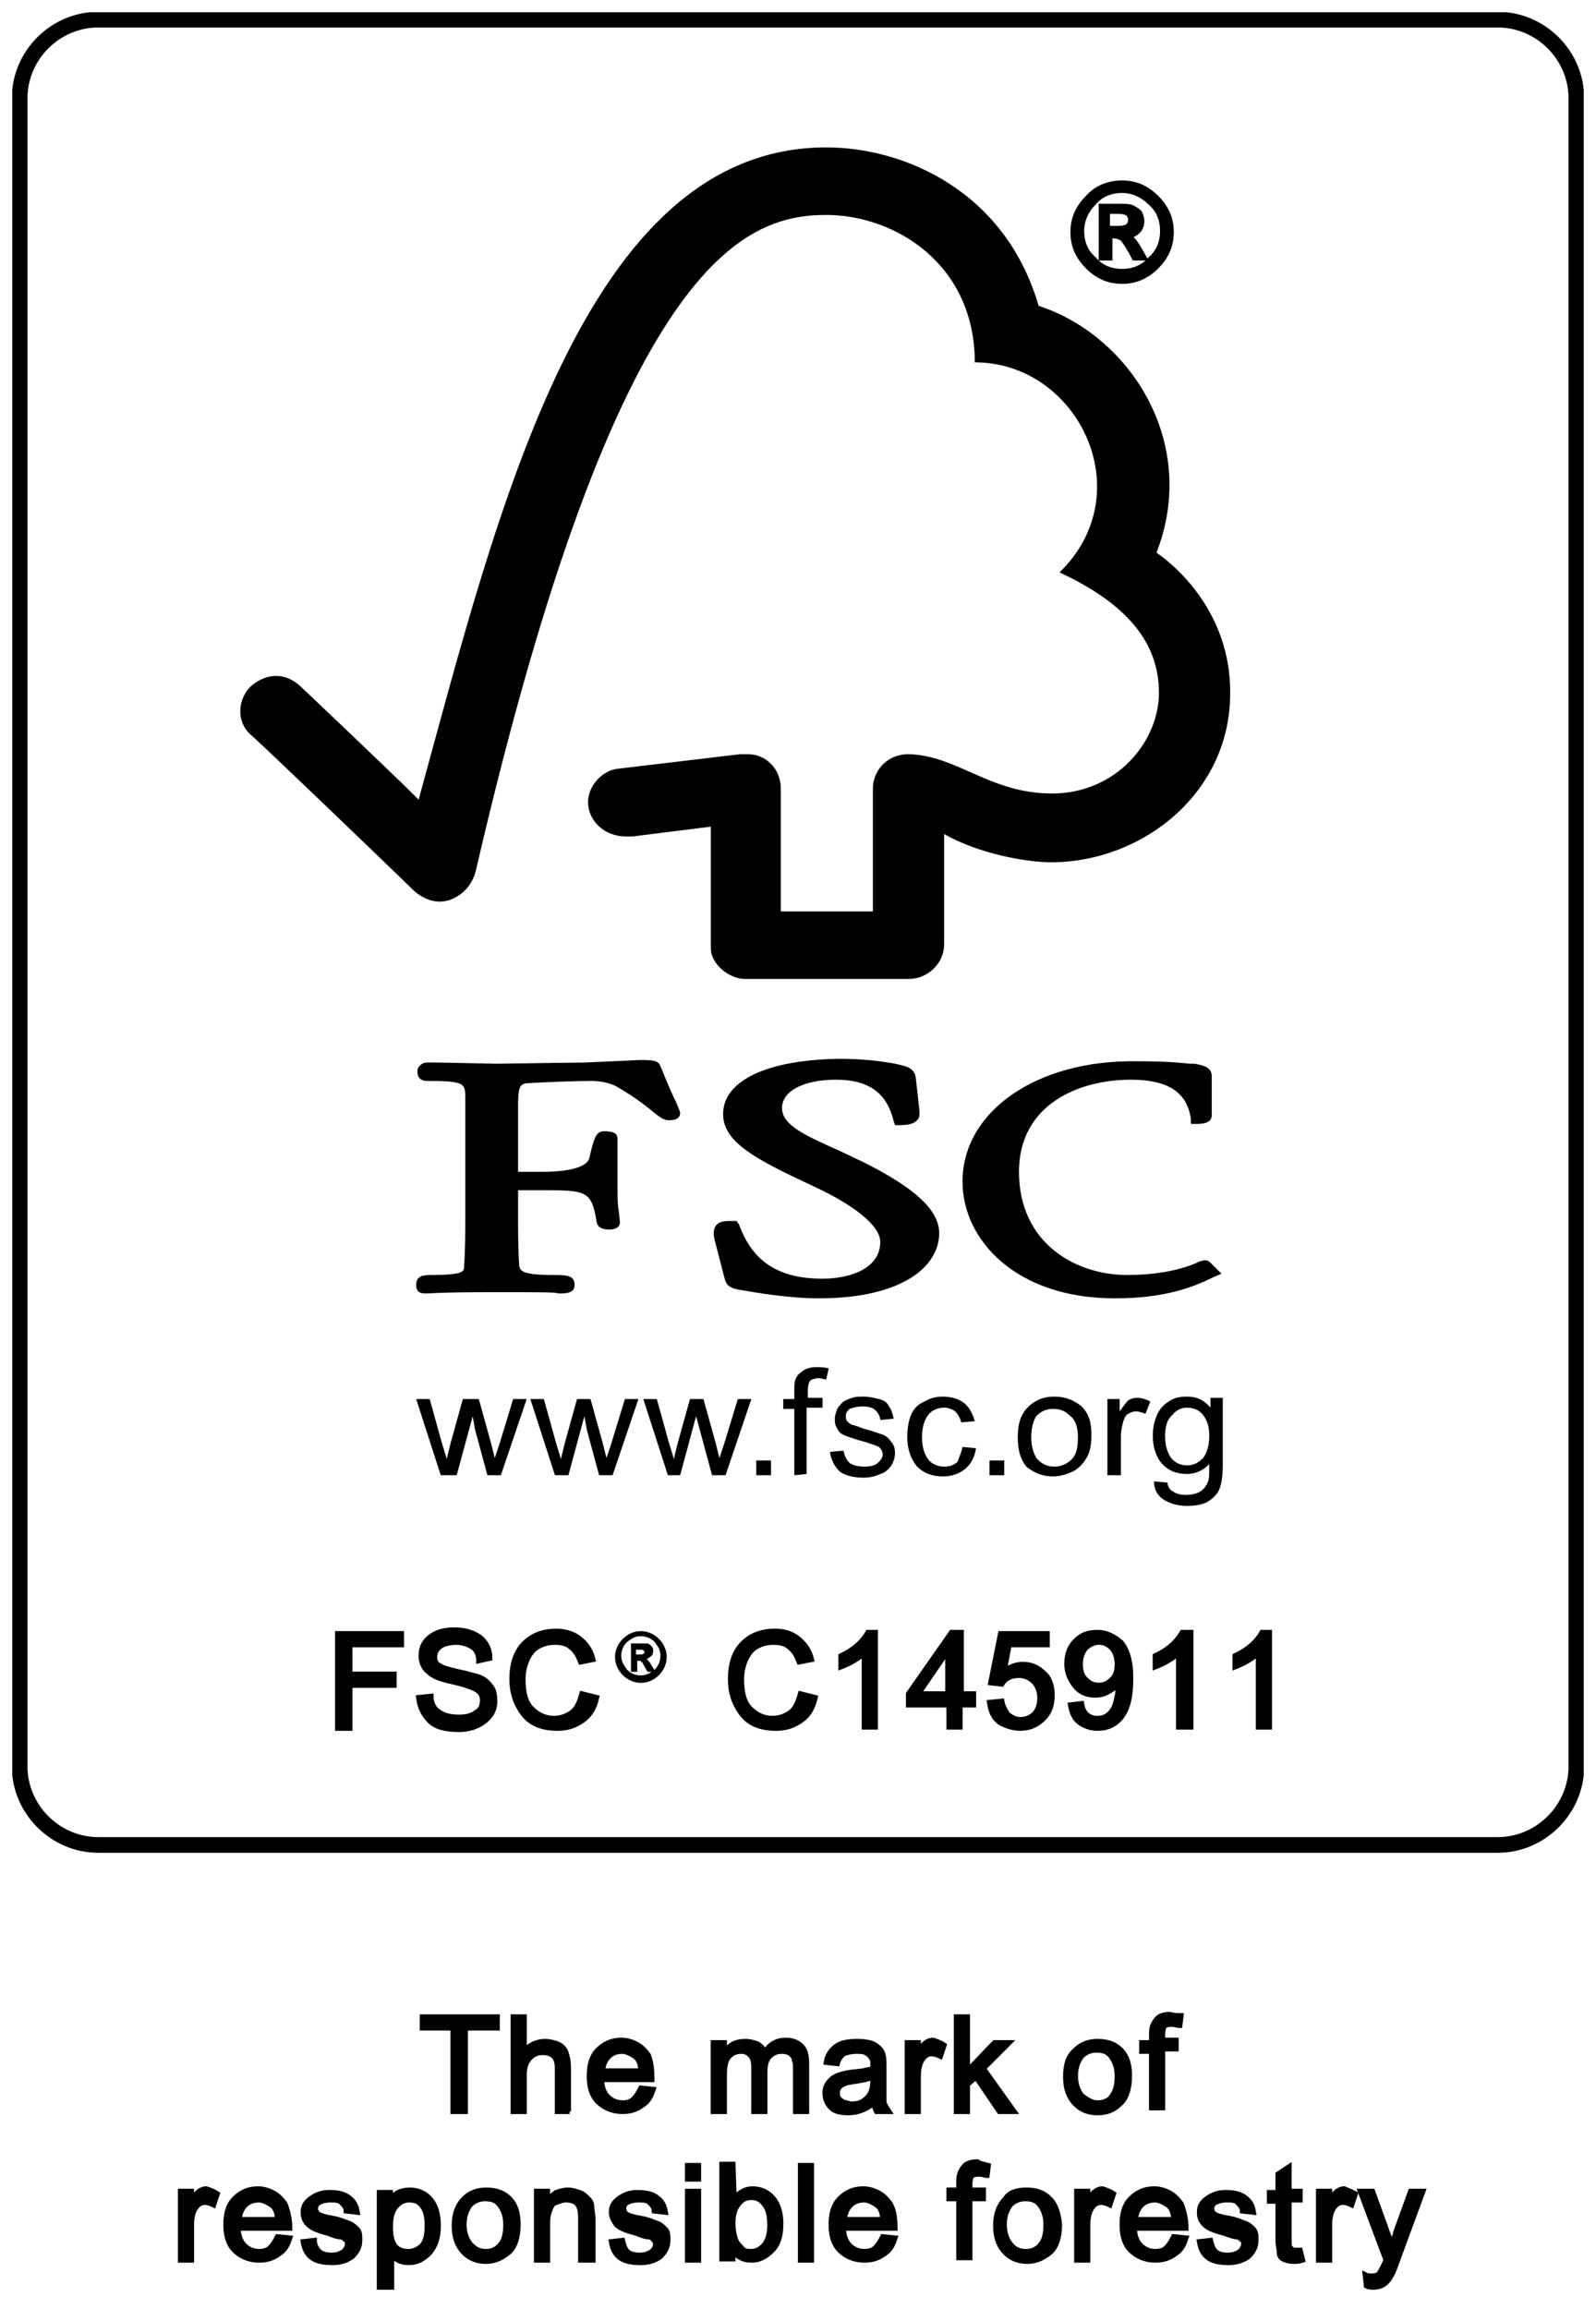
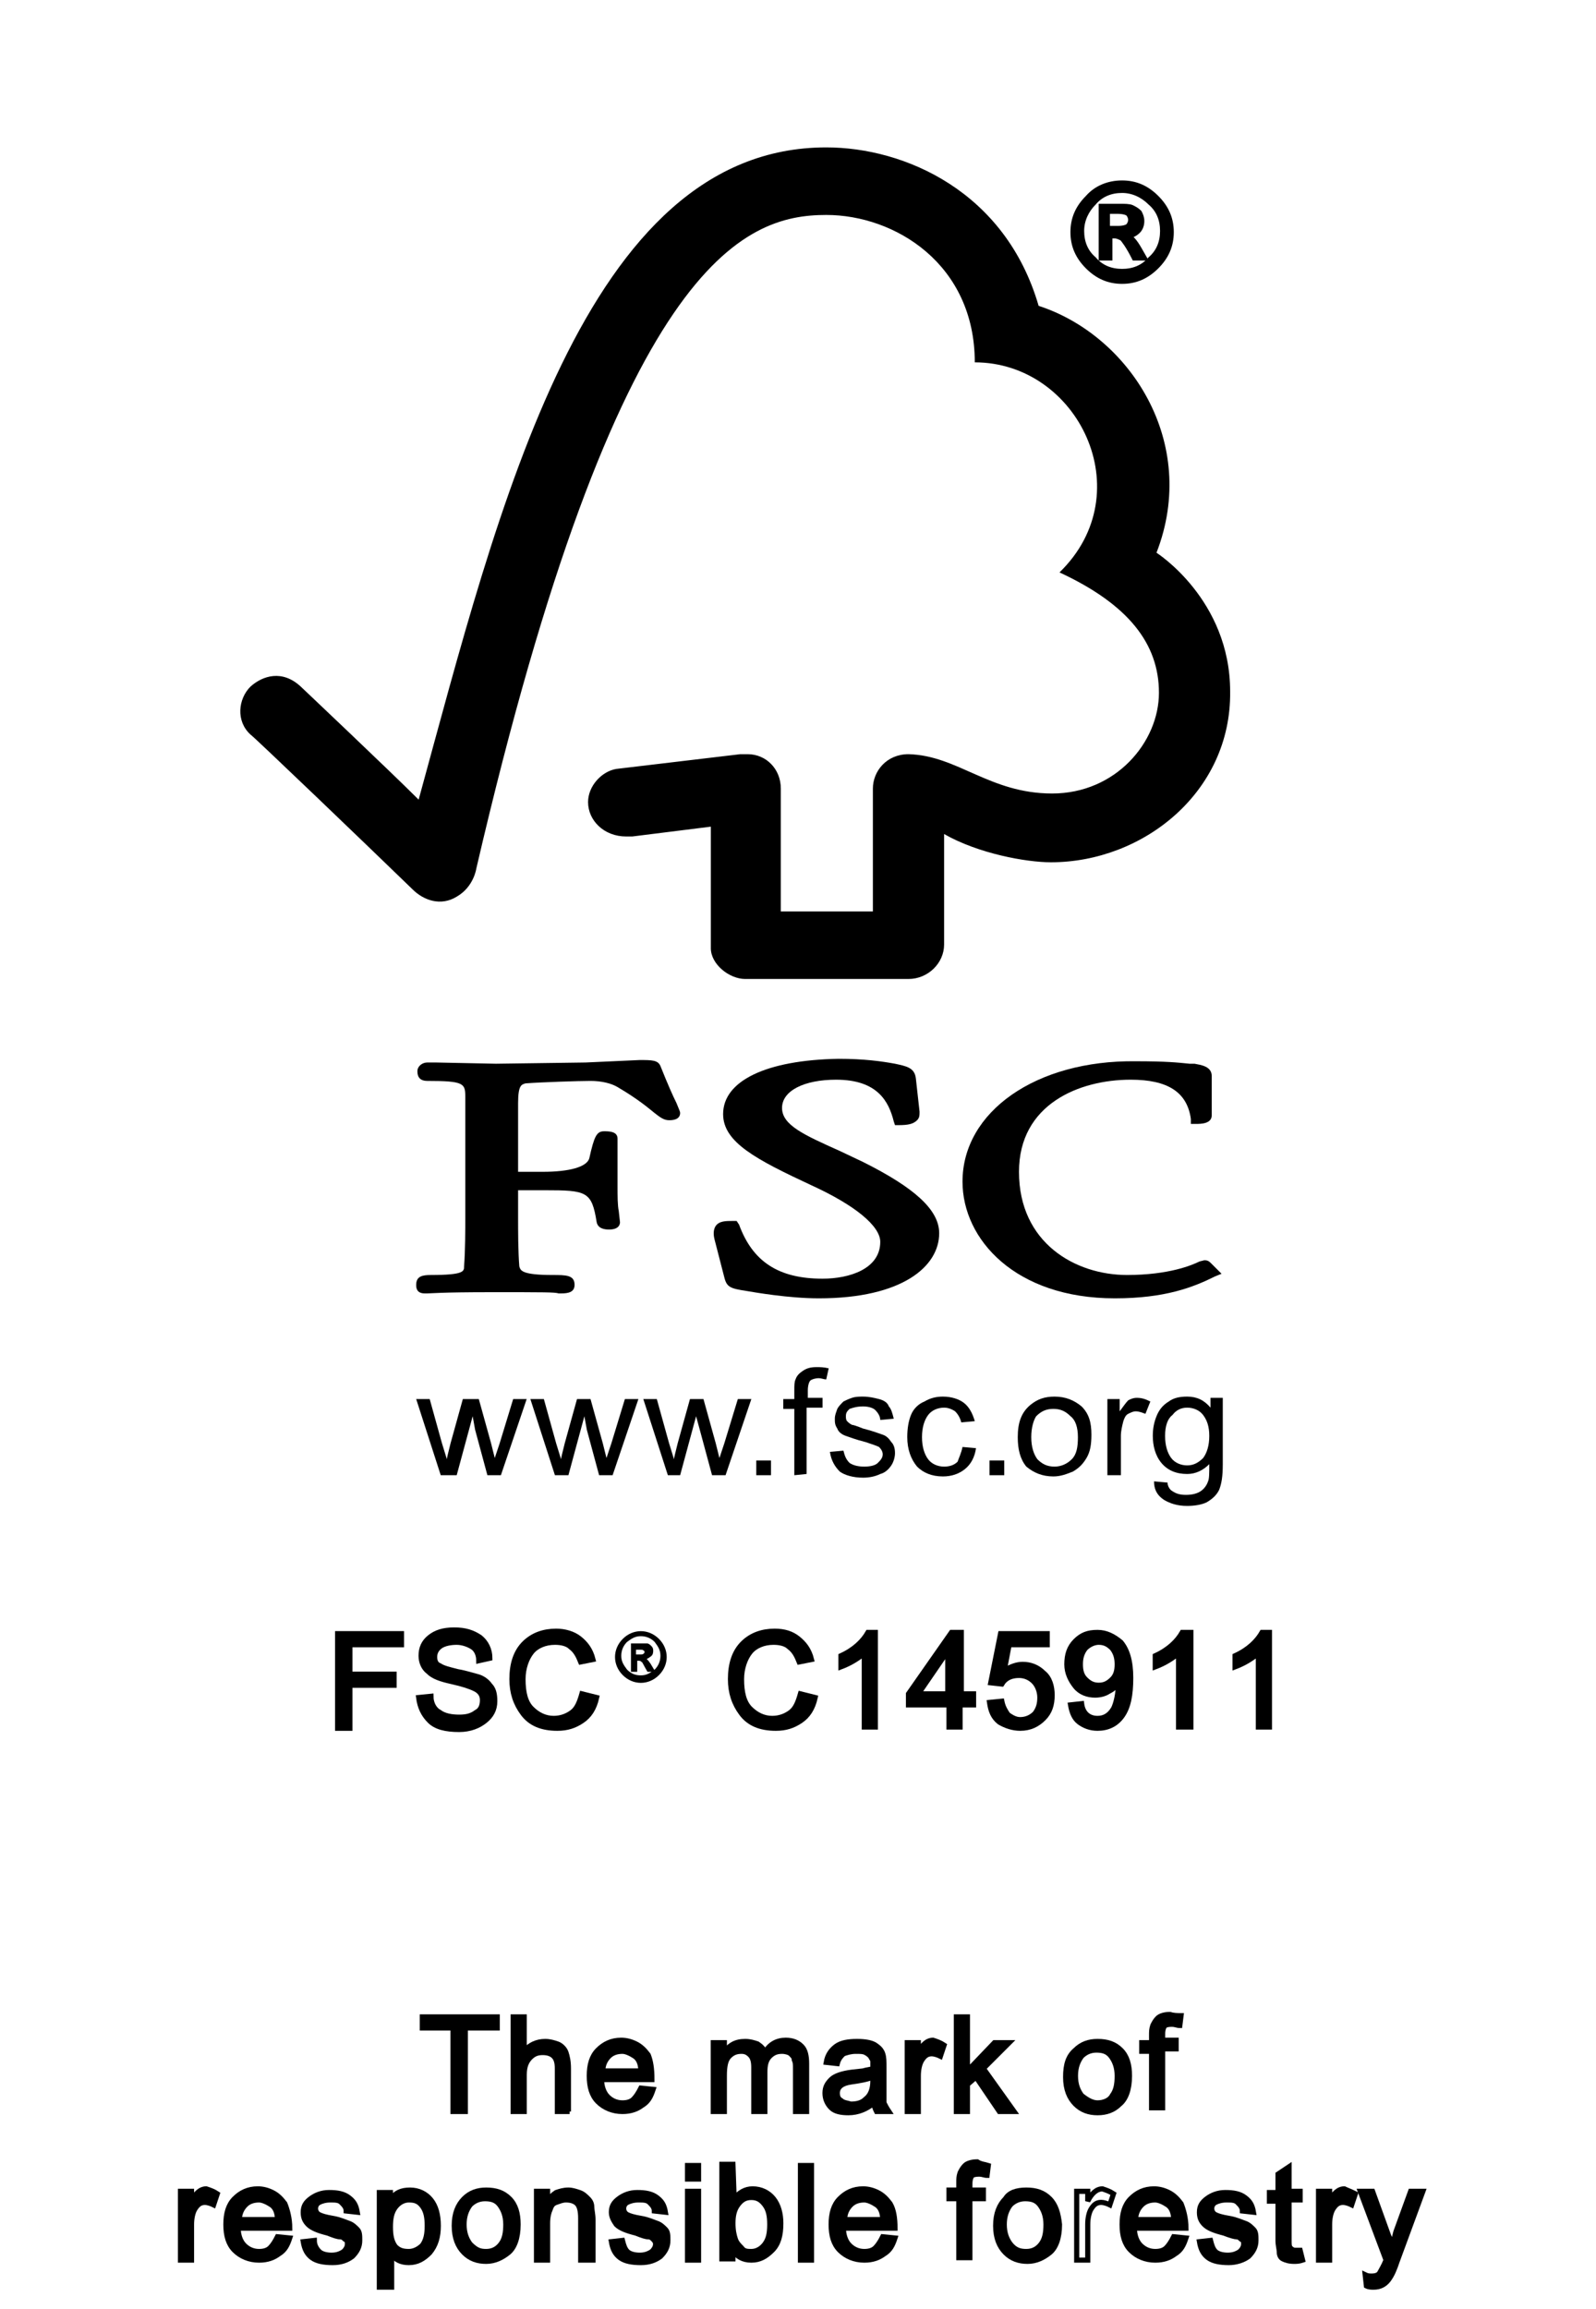
<svg xmlns="http://www.w3.org/2000/svg" xmlns:xlink="http://www.w3.org/1999/xlink" version="1.1" id="Layer_1" x="0px" y="0px" viewBox="0 0 130 188" enable-background="new 0 0 130 188" xml:space="preserve">
  <g>
    <g>
      <defs>
-         <rect id="SVGID_1_" x="1" y="1" width="128" height="186" />
-       </defs>
+         </defs>
      <clipPath id="SVGID_00000123410602533151104460000009977833437640832904_">
        <use xlink:href="#SVGID_1_" overflow="visible" />
      </clipPath>
      <path clip-path="url(#SVGID_00000123410602533151104460000009977833437640832904_)" fill="none" stroke="#000000" stroke-width="1.275" d="    M8,1.6H122c3.5,0,6.4,2.9,6.4,6.4v135.8c0,3.5-2.9,6.4-6.4,6.4H8c-3.5,0-6.4-2.9-6.4-6.4V8C1.6,4.5,4.5,1.6,8,1.6L8,1.6z M8,1.6" />
    </g>
    <path d="M35.9,120.1l-2-6.2h1.1l1,3.6l0.4,1.3c0-0.1,0.1-0.5,0.3-1.3l1-3.6H39l1,3.6l0.3,1.2l0.4-1.2l1.1-3.6h1.1l-2.1,6.2h-1.1   l-1-3.7l-0.2-1.1l-1.3,4.8H35.9z M35.9,120.1" />
    <path d="M45.2,120.1l-2-6.2h1.1l1,3.6l0.4,1.3c0-0.1,0.1-0.5,0.3-1.3l1-3.6h1.1l1,3.6l0.3,1.2l0.4-1.2l1.1-3.6h1.1l-2.1,6.2h-1.1   l-1-3.7l-0.2-1.1l-1.3,4.8H45.2z M45.2,120.1" />
    <path d="M54.4,120.1l-2-6.2h1.1l1,3.6l0.4,1.3c0-0.1,0.1-0.5,0.3-1.3l1-3.6h1.1l1,3.6l0.3,1.2l0.4-1.2l1.1-3.6h1.1l-2.1,6.2h-1.1   l-1-3.7l-0.3-1.1l-1.3,4.8H54.4z M54.4,120.1" />
    <path d="M61.6,120.1v-1.2h1.2v1.2H61.6z M61.6,120.1" />
    <path d="M64.7,120.1v-5.4h-0.9v-0.8h0.9v-0.7c0-0.4,0-0.7,0.1-0.9c0.1-0.3,0.3-0.5,0.6-0.7c0.3-0.2,0.6-0.3,1.1-0.3   c0.3,0,0.6,0,1,0.1l-0.2,0.9c-0.2,0-0.4-0.1-0.6-0.1c-0.3,0-0.6,0.1-0.7,0.2c-0.1,0.1-0.2,0.4-0.2,0.8v0.6H67v0.8h-1.3v5.4   L64.7,120.1L64.7,120.1z M64.7,120.1" />
    <path d="M67.6,118.2l1.1-0.1c0.1,0.4,0.2,0.7,0.5,1c0.3,0.2,0.7,0.3,1.2,0.3c0.5,0,0.9-0.1,1.1-0.3c0.2-0.2,0.4-0.4,0.4-0.7   c0-0.2-0.1-0.4-0.3-0.6c-0.2-0.1-0.5-0.2-1.1-0.4c-0.8-0.2-1.3-0.4-1.6-0.5c-0.3-0.1-0.6-0.3-0.7-0.6c-0.2-0.3-0.2-0.5-0.2-0.8   c0-0.3,0.1-0.5,0.2-0.8c0.1-0.2,0.3-0.4,0.5-0.6c0.2-0.1,0.4-0.2,0.7-0.3c0.3-0.1,0.6-0.1,0.9-0.1c0.5,0,0.9,0.1,1.3,0.2   c0.4,0.1,0.7,0.3,0.8,0.6c0.2,0.2,0.3,0.6,0.4,1l-1.1,0.1c0-0.3-0.2-0.6-0.4-0.8c-0.2-0.2-0.6-0.3-1-0.3c-0.5,0-0.8,0.1-1.1,0.2   c-0.2,0.2-0.3,0.3-0.3,0.6c0,0.1,0,0.3,0.1,0.4c0.1,0.1,0.2,0.2,0.4,0.3c0.1,0,0.4,0.1,0.9,0.3c0.8,0.2,1.3,0.4,1.6,0.5   c0.3,0.1,0.5,0.3,0.7,0.6c0.2,0.2,0.3,0.5,0.3,0.9c0,0.3-0.1,0.7-0.3,1c-0.2,0.3-0.5,0.6-0.9,0.7c-0.4,0.2-0.9,0.3-1.4,0.3   c-0.8,0-1.5-0.2-1.9-0.5C68,119.4,67.7,118.9,67.6,118.2L67.6,118.2z M67.6,118.2" />
    <path d="M78.4,117.8l1.1,0.1c-0.1,0.7-0.4,1.3-0.9,1.7c-0.5,0.4-1.1,0.6-1.8,0.6c-0.9,0-1.6-0.3-2.1-0.8c-0.5-0.6-0.8-1.4-0.8-2.4   c0-0.7,0.1-1.3,0.3-1.8c0.2-0.5,0.6-0.9,1.1-1.1c0.5-0.3,1-0.4,1.5-0.4c0.7,0,1.3,0.2,1.7,0.5c0.4,0.3,0.7,0.8,0.9,1.5l-1.1,0.1   c-0.1-0.4-0.3-0.7-0.5-0.9c-0.3-0.2-0.6-0.3-0.9-0.3c-0.5,0-1,0.2-1.3,0.6c-0.3,0.4-0.5,1-0.5,1.8c0,0.8,0.2,1.4,0.5,1.8   c0.3,0.4,0.8,0.6,1.3,0.6c0.4,0,0.8-0.1,1.1-0.4C78.1,118.7,78.3,118.3,78.4,117.8L78.4,117.8z M78.4,117.8" />
    <path d="M80.6,120.1v-1.2h1.2v1.2H80.6z M80.6,120.1" />
    <path d="M82.9,117c0-1.2,0.3-2,1-2.6c0.6-0.5,1.2-0.7,2-0.7c0.9,0,1.6,0.3,2.2,0.8c0.6,0.6,0.8,1.3,0.8,2.3c0,0.8-0.1,1.4-0.4,1.9   c-0.3,0.5-0.6,0.8-1.1,1.1c-0.5,0.2-1,0.4-1.6,0.4c-0.9,0-1.6-0.3-2.2-0.8C83.1,118.8,82.9,118,82.9,117L82.9,117z M84,117   c0,0.8,0.2,1.4,0.5,1.8c0.4,0.4,0.8,0.6,1.4,0.6c0.5,0,1-0.2,1.4-0.6c0.4-0.4,0.5-1,0.5-1.8c0-0.8-0.2-1.4-0.6-1.7   c-0.4-0.4-0.8-0.6-1.4-0.6c-0.6,0-1,0.2-1.4,0.6C84.2,115.6,84,116.2,84,117L84,117z M84,117" />
    <path d="M90.2,120.1v-6.2h1v1c0.3-0.4,0.5-0.7,0.7-0.9c0.2-0.1,0.4-0.2,0.7-0.2c0.4,0,0.7,0.1,1.1,0.3l-0.4,1   c-0.3-0.1-0.5-0.2-0.8-0.2c-0.2,0-0.4,0.1-0.6,0.2c-0.2,0.1-0.3,0.3-0.4,0.6c-0.1,0.4-0.2,0.8-0.2,1.2v3.2L90.2,120.1L90.2,120.1z    M90.2,120.1" />
    <path d="M94,120.6l1.1,0.1c0,0.3,0.2,0.6,0.4,0.7c0.3,0.2,0.6,0.3,1.1,0.3c0.5,0,0.9-0.1,1.2-0.3c0.3-0.2,0.5-0.5,0.6-0.8   c0.1-0.2,0.1-0.7,0.1-1.4c-0.5,0.5-1.1,0.8-1.8,0.8c-0.9,0-1.6-0.3-2.1-0.9c-0.5-0.6-0.7-1.4-0.7-2.2c0-0.6,0.1-1.1,0.3-1.6   c0.2-0.5,0.5-0.9,1-1.2c0.4-0.3,0.9-0.4,1.5-0.4c0.8,0,1.4,0.3,1.9,0.9v-0.8h1v5.4c0,1-0.1,1.6-0.3,2.1c-0.2,0.4-0.5,0.7-1,1   c-0.4,0.2-1,0.3-1.6,0.3c-0.8,0-1.4-0.2-1.9-0.5C94.2,121.7,94,121.2,94,120.6L94,120.6z M94.9,116.9c0,0.8,0.2,1.4,0.5,1.8   c0.3,0.4,0.8,0.6,1.3,0.6c0.5,0,0.9-0.2,1.3-0.6c0.3-0.4,0.5-1,0.5-1.8c0-0.8-0.2-1.3-0.5-1.7c-0.3-0.4-0.8-0.6-1.3-0.6   c-0.5,0-0.9,0.2-1.2,0.6C95.1,115.5,94.9,116.1,94.9,116.9L94.9,116.9z M94.9,116.9" />
    <path d="M67.3,12c-19.7,0-26.7,29.4-33.2,53.1c-2.3-2.3-9.6-9.2-9.6-9.2c-1.5-1.4-3.1-0.9-4.1,0c-1,1-1.2,2.8,0,3.9   c0.1,0,9.8,9.3,13.2,12.6c0.9,0.9,2.3,1.4,3.6,0.6c1.4-0.8,1.6-2.3,1.6-2.3c11.5-49.5,21.8-53.2,28.5-53.2c5.6,0,12.1,4,12.1,12   c8.4,0,13.6,10.6,6.9,17.1c5.6,2.6,8.1,5.8,8.1,9.8c0,4-3.5,8.2-8.7,8.2c-5.1,0-7.7-3.1-11.7-3.2c-1.8,0-2.9,1.4-2.9,2.8v10h-7.5   v-10c0-1.6-1.2-2.8-2.7-2.8c0,0-0.6,0-0.6,0l-10.1,1.2c-1.2,0.2-2.3,1.4-2.3,2.7c0,1.5,1.3,2.8,3.1,2.8c0.2,0,0.5,0,0.5,0   c0,0,6.4-0.8,6.4-0.8s0,9.8,0,9.9c0,1.3,1.5,2.5,2.8,2.5H74c1.6,0,2.9-1.3,2.9-2.8v-9c2.8,1.6,6.7,2.3,8.7,2.3   c7.5,0,14.7-5.7,14.6-13.9c0-7.5-6-11.3-6-11.3c3.5-9-2.2-17.7-9.6-20.1C81.9,15.6,73.7,12,67.3,12L67.3,12z M67.3,12" />
    <path d="M58.9,90.7c0,2.3,2.7,3.7,7.2,5.8c3.5,1.6,5.6,3.3,5.6,4.6c0,2.2-2.5,3-4.7,3c-3.6,0-5.7-1.4-6.8-4.4L60,99.4h-0.3   c-0.6,0-1.1,0-1.4,0.4c-0.2,0.3-0.2,0.7-0.1,1.1c0,0,0.8,3.1,0.8,3.1c0.2,0.8,0.5,0.9,1.8,1.1c0.6,0.1,3.4,0.6,5.9,0.6   c6.8,0,9.8-2.6,9.8-5.3c0-1.9-2-3.7-6.2-5.8l-1.9-0.9c-2.9-1.3-4.7-2.1-4.7-3.5c0-1.4,1.8-2.3,4.4-2.3c3.4,0,4.3,1.8,4.7,3.4   l0.1,0.3h0.3c0.8,0,1.2-0.1,1.5-0.4c0.2-0.2,0.2-0.4,0.2-0.7l-0.3-2.7c-0.1-0.9-0.8-1-1.7-1.2c-1.1-0.2-2.5-0.4-4.6-0.4   C62.4,86.3,58.9,88,58.9,90.7L58.9,90.7z M58.9,90.7" />
    <path d="M78.4,96.2c0,4.7,4.3,9.5,12.4,9.5c4.1,0,6.4-0.9,8.2-1.8l0.5-0.2l-0.8-0.8l0,0c-0.2-0.2-0.3-0.3-0.6-0.3l-0.4,0.1   c-0.6,0.3-2.5,1.1-5.9,1.1c-4.2,0-8.8-2.6-8.8-8.4c0-5.5,4.9-7.5,9.1-7.5c3,0,4.6,1,4.9,3.2l0,0.4h0.4c0.4,0,1.3,0,1.3-0.7v-3.2   c0-0.8-0.9-0.9-1.4-1l-0.4,0c-1-0.1-1.9-0.2-4.4-0.2C84.4,86.3,78.4,90.5,78.4,96.2L78.4,96.2z M78.4,96.2" />
    <path d="M47.7,86.5l-7.3,0.1l-4.9-0.1l-0.7,0c-0.4,0-0.8,0.3-0.8,0.7c0,0.2,0,0.8,0.8,0.8c3,0,3.1,0.2,3.1,1.3l0,0.7l0,2.9v6.2   c0,1,0,2.7-0.1,4c0,0.4,0,0.7-2.7,0.7c-0.7,0-1.2,0.1-1.2,0.8c0,0.2,0,0.7,0.7,0.7l0.2,0c0.3,0,1.1-0.1,5.2-0.1   c4.4,0,5.2,0,5.5,0.1l0.2,0c0.6,0,1.1-0.1,1.1-0.7c0-0.8-0.7-0.8-1.8-0.8c-2.6,0-2.6-0.4-2.7-0.7c-0.1-1.2-0.1-2.9-0.1-4   c0,0,0-1.7,0-2.2c0.6,0,2.2,0,2.2,0c3.4,0,3.8,0.1,4.2,2.6c0.1,0.5,0.6,0.6,1,0.6c0.8,0,0.9-0.4,0.9-0.6l-0.1-0.9   c-0.1-0.5-0.1-1.2-0.1-2.1v-3.8c0-0.6-0.7-0.6-1.1-0.6c-0.6,0-0.8,0.4-1.2,2.2c-0.2,0.7-1.6,1.1-3.8,1.1c0,0-1.4,0-2,0   c0-0.7,0-5.6,0-5.6c0-1.5,0.3-1.5,0.6-1.6c1.3-0.1,4.4-0.2,5.3-0.2c0.9,0,1.7,0.2,2.2,0.5c1.7,1,2.5,1.7,3,2.1   c0.5,0.4,0.8,0.6,1.2,0.6c0.2,0,0.9,0,0.9-0.6c0-0.1-0.1-0.3-0.3-0.8c-0.3-0.6-0.7-1.5-1.3-3c-0.2-0.5-0.7-0.5-1.7-0.5L47.7,86.5z    M47.7,86.5" />
    <path d="M91.4,14.9c1.1,0,2,0.4,2.8,1.2c0.8,0.8,1.2,1.7,1.2,2.8c0,1.1-0.4,2-1.2,2.8c-0.8,0.8-1.7,1.2-2.8,1.2   c-1.1,0-2-0.4-2.8-1.2c-0.8-0.8-1.2-1.7-1.2-2.8c0-1.1,0.4-2,1.2-2.8C89.3,15.3,90.3,14.9,91.4,14.9L91.4,14.9z M91.4,22.1   c0.9,0,1.7-0.3,2.3-1c0.7-0.6,1-1.4,1-2.3c0-0.9-0.3-1.7-1-2.3c-0.6-0.6-1.4-1-2.3-1c-0.9,0-1.7,0.3-2.3,1c-0.6,0.6-1,1.4-1,2.3   c0,0.9,0.3,1.7,1,2.3C89.7,21.8,90.5,22.1,91.4,22.1L91.4,22.1z M93.2,21h-0.8c-0.5-1-0.9-1.5-1-1.6c-0.2-0.1-0.4-0.2-0.6-0.2h-0.4   V21h-0.7v-4.2h1.5c0.4,0,0.8,0,1,0.1c0.2,0.1,0.4,0.2,0.6,0.4c0.1,0.2,0.2,0.4,0.2,0.7c0,0.3-0.1,0.6-0.3,0.8   c-0.2,0.2-0.5,0.4-0.9,0.4v0c0.3,0.1,0.6,0.4,1,1.1L93.2,21z M90.3,18.6h0.8c0.4,0,0.7-0.1,0.8-0.2c0.1-0.1,0.2-0.3,0.2-0.5   c0-0.2-0.1-0.4-0.2-0.5c-0.1-0.1-0.4-0.2-0.9-0.2h-0.8V18.6z M90.3,18.6" />
    <path fill="none" stroke="#000000" stroke-width="0.419" d="M91.4,14.9c1.1,0,2,0.4,2.8,1.2c0.8,0.8,1.2,1.7,1.2,2.8   s-0.4,2-1.2,2.8c-0.8,0.8-1.7,1.2-2.8,1.2c-1.1,0-2-0.4-2.8-1.2c-0.8-0.8-1.2-1.7-1.2-2.8c0-1.1,0.4-2,1.2-2.8   C89.3,15.3,90.3,14.9,91.4,14.9L91.4,14.9z M91.4,22.1c0.9,0,1.7-0.3,2.3-1c0.7-0.6,1-1.4,1-2.3c0-0.9-0.3-1.7-1-2.3   c-0.6-0.6-1.4-1-2.3-1c-0.9,0-1.7,0.3-2.3,1c-0.6,0.6-1,1.4-1,2.3c0,0.9,0.3,1.7,1,2.3C89.7,21.8,90.5,22.1,91.4,22.1L91.4,22.1z    M93.2,21h-0.8c-0.5-1-0.9-1.5-1-1.6c-0.2-0.1-0.4-0.2-0.6-0.2h-0.4V21h-0.7v-4.2h1.5c0.4,0,0.8,0,1,0.1c0.2,0.1,0.4,0.2,0.6,0.4   c0.1,0.2,0.2,0.4,0.2,0.7c0,0.3-0.1,0.6-0.3,0.8c-0.2,0.2-0.5,0.4-0.9,0.4v0c0.3,0.1,0.6,0.4,1,1.1L93.2,21z M90.3,18.6h0.8   c0.4,0,0.7-0.1,0.8-0.2c0.1-0.1,0.2-0.3,0.2-0.5c0-0.2-0.1-0.4-0.2-0.5c-0.1-0.1-0.4-0.2-0.9-0.2h-0.8V18.6z M90.3,18.6" />
    <path d="M32.7,133.9h-4.2v2.4h3.6v0.9h-3.6v3.5h-1v-7.7h5.2V133.9z M32.7,133.9" />
    <path fill="none" stroke="#000000" stroke-width="0.419" d="M32.7,133.9h-4.2v2.4h3.6v0.9h-3.6v3.5h-1v-7.7h5.2V133.9z    M32.7,133.9" />
    <path d="M39,135.2c0-0.5-0.2-0.9-0.5-1.1c-0.3-0.2-0.8-0.4-1.3-0.4c-0.5,0-1,0.1-1.3,0.3c-0.3,0.2-0.5,0.5-0.5,0.9   c0,0.3,0.1,0.6,0.4,0.7c0.3,0.2,0.7,0.3,1.5,0.5c0.6,0.1,1.2,0.3,1.6,0.4c0.4,0.1,0.8,0.4,1,0.7c0.3,0.3,0.4,0.7,0.4,1.3   c0,0.7-0.3,1.2-0.8,1.6c-0.5,0.4-1.2,0.7-2.1,0.7c-1.1,0-1.9-0.2-2.4-0.7c-0.5-0.5-0.8-1.1-0.9-1.9l1-0.1c0,0.6,0.3,1.1,0.7,1.3   c0.4,0.3,1,0.4,1.6,0.4c0.6,0,1-0.1,1.4-0.4c0.4-0.2,0.5-0.6,0.5-1c0-0.4-0.2-0.7-0.6-0.9c-0.4-0.2-1-0.4-1.9-0.6   c-0.9-0.2-1.5-0.4-1.9-0.8c-0.4-0.3-0.6-0.8-0.6-1.3c0-0.6,0.2-1.1,0.7-1.5c0.5-0.4,1.1-0.6,2-0.6c0.9,0,1.5,0.2,2.1,0.6   c0.5,0.4,0.8,1,0.8,1.7L39,135.2z M39,135.2" />
    <path fill="none" stroke="#000000" stroke-width="0.419" d="M39,135.2c0-0.5-0.2-0.9-0.5-1.1c-0.3-0.2-0.8-0.4-1.3-0.4   c-0.5,0-1,0.1-1.3,0.3c-0.3,0.2-0.5,0.5-0.5,0.9c0,0.3,0.1,0.6,0.4,0.7c0.3,0.2,0.7,0.3,1.5,0.5c0.6,0.1,1.2,0.3,1.6,0.4   c0.4,0.1,0.8,0.4,1,0.7c0.3,0.3,0.4,0.7,0.4,1.3c0,0.7-0.3,1.2-0.8,1.6c-0.5,0.4-1.2,0.7-2.1,0.7c-1.1,0-1.9-0.2-2.4-0.7   c-0.5-0.5-0.8-1.1-0.9-1.9l1-0.1c0,0.6,0.3,1.1,0.7,1.3c0.4,0.3,1,0.4,1.6,0.4c0.6,0,1-0.1,1.4-0.4c0.4-0.2,0.5-0.6,0.5-1   c0-0.4-0.2-0.7-0.6-0.9c-0.4-0.2-1-0.4-1.9-0.6c-0.9-0.2-1.5-0.4-1.9-0.8c-0.4-0.3-0.6-0.8-0.6-1.3c0-0.6,0.2-1.1,0.7-1.5   c0.5-0.4,1.1-0.6,2-0.6c0.9,0,1.5,0.2,2.1,0.6c0.5,0.4,0.8,1,0.8,1.7L39,135.2z M39,135.2" />
    <path d="M48.6,138.2c-0.2,0.9-0.6,1.5-1.2,1.9c-0.6,0.4-1.2,0.6-2,0.6c-1.3,0-2.2-0.4-2.8-1.2c-0.6-0.8-0.9-1.7-0.9-2.8   c0-1.2,0.3-2.2,1-2.9c0.7-0.7,1.6-1,2.6-1c0.8,0,1.4,0.2,1.9,0.6c0.5,0.4,0.9,0.9,1.1,1.7l-1,0.2c-0.2-0.5-0.4-0.9-0.8-1.2   c-0.3-0.3-0.8-0.4-1.3-0.4c-0.8,0-1.5,0.3-1.9,0.8c-0.4,0.5-0.7,1.3-0.7,2.2c0,1.1,0.2,1.9,0.7,2.4c0.5,0.5,1.1,0.8,1.8,0.8   c0.6,0,1.1-0.2,1.5-0.5c0.4-0.3,0.6-0.8,0.8-1.5L48.6,138.2z M48.6,138.2" />
    <path fill="none" stroke="#000000" stroke-width="0.419" d="M48.6,138.2c-0.2,0.9-0.6,1.5-1.2,1.9c-0.6,0.4-1.2,0.6-2,0.6   c-1.3,0-2.2-0.4-2.8-1.2c-0.6-0.8-0.9-1.7-0.9-2.8c0-1.2,0.3-2.2,1-2.9c0.7-0.7,1.6-1,2.6-1c0.7,0,1.4,0.2,1.9,0.6   c0.5,0.4,0.9,0.9,1.1,1.7l-1,0.2c-0.2-0.5-0.4-0.9-0.8-1.2c-0.3-0.3-0.8-0.4-1.3-0.4c-0.8,0-1.5,0.3-1.9,0.8   c-0.4,0.5-0.7,1.3-0.7,2.2c0,1.1,0.2,1.9,0.7,2.4c0.5,0.5,1.1,0.8,1.8,0.8c0.6,0,1.1-0.2,1.5-0.5c0.4-0.3,0.6-0.8,0.8-1.5   L48.6,138.2z M48.6,138.2" />
    <path d="M52.2,132.9c0.5,0,1,0.2,1.4,0.6c0.4,0.4,0.6,0.9,0.6,1.4c0,0.5-0.2,1-0.6,1.4c-0.4,0.4-0.9,0.6-1.4,0.6   c-0.5,0-1-0.2-1.4-0.6c-0.4-0.4-0.6-0.9-0.6-1.4s0.2-1,0.6-1.4C51.2,133.1,51.7,132.9,52.2,132.9L52.2,132.9z M52.2,136.5   c0.5,0,0.8-0.2,1.2-0.5c0.3-0.3,0.5-0.7,0.5-1.2c0-0.5-0.2-0.8-0.5-1.2c-0.3-0.3-0.7-0.5-1.2-0.5c-0.5,0-0.8,0.2-1.2,0.5   c-0.3,0.3-0.5,0.7-0.5,1.2c0,0.5,0.2,0.8,0.5,1.2C51.4,136.4,51.8,136.5,52.2,136.5L52.2,136.5z M53.2,136h-0.4   c-0.3-0.5-0.4-0.8-0.5-0.8c-0.1-0.1-0.2-0.1-0.3-0.1h-0.2v0.9h-0.3v-2.1h0.7c0.2,0,0.4,0,0.5,0c0.1,0,0.2,0.1,0.3,0.2   c0.1,0.1,0.1,0.2,0.1,0.3c0,0.1,0,0.3-0.2,0.4c-0.1,0.1-0.3,0.2-0.5,0.2v0c0.1,0,0.3,0.2,0.5,0.5L53.2,136z M51.7,134.8h0.4   c0.2,0,0.3,0,0.4-0.1c0.1-0.1,0.1-0.1,0.1-0.2c0-0.1,0-0.2-0.1-0.2c-0.1-0.1-0.2-0.1-0.4-0.1h-0.4V134.8z M51.7,134.8" />
    <path fill="none" stroke="#000000" stroke-width="0.21" d="M52.2,132.9c0.5,0,1,0.2,1.4,0.6c0.4,0.4,0.6,0.9,0.6,1.4   c0,0.5-0.2,1-0.6,1.4c-0.4,0.4-0.9,0.6-1.4,0.6c-0.5,0-1-0.2-1.4-0.6c-0.4-0.4-0.6-0.9-0.6-1.4c0-0.5,0.2-1,0.6-1.4   C51.2,133.1,51.7,132.9,52.2,132.9L52.2,132.9z M52.2,136.5c0.5,0,0.8-0.2,1.2-0.5c0.3-0.3,0.5-0.7,0.5-1.2c0-0.5-0.2-0.8-0.5-1.2   c-0.3-0.3-0.7-0.5-1.2-0.5c-0.5,0-0.8,0.2-1.2,0.5c-0.3,0.3-0.5,0.7-0.5,1.2c0,0.5,0.2,0.8,0.5,1.2   C51.4,136.4,51.8,136.5,52.2,136.5L52.2,136.5z M53.2,136h-0.4c-0.3-0.5-0.4-0.8-0.5-0.8c-0.1-0.1-0.2-0.1-0.3-0.1h-0.2v0.9h-0.3   v-2.1h0.7c0.2,0,0.4,0,0.5,0c0.1,0,0.2,0.1,0.3,0.2c0.1,0.1,0.1,0.2,0.1,0.3c0,0.1,0,0.3-0.2,0.4c-0.1,0.1-0.3,0.2-0.5,0.2v0   c0.1,0,0.3,0.2,0.5,0.5L53.2,136z M51.7,134.8h0.4c0.2,0,0.3,0,0.4-0.1c0.1-0.1,0.1-0.1,0.1-0.2c0-0.1,0-0.2-0.1-0.2   c-0.1-0.1-0.2-0.1-0.4-0.1h-0.4V134.8z M51.7,134.8" />
    <path d="M66.4,138.2c-0.2,0.9-0.6,1.5-1.2,1.9c-0.6,0.4-1.2,0.6-2,0.6c-1.3,0-2.2-0.4-2.8-1.2c-0.6-0.8-0.9-1.7-0.9-2.8   c0-1.2,0.3-2.2,1-2.9c0.7-0.7,1.6-1,2.6-1c0.8,0,1.4,0.2,1.9,0.6c0.5,0.4,0.9,0.9,1.1,1.7l-1,0.2c-0.2-0.5-0.4-0.9-0.8-1.2   c-0.3-0.3-0.8-0.4-1.3-0.4c-0.8,0-1.5,0.3-1.9,0.8c-0.4,0.5-0.7,1.3-0.7,2.2c0,1.1,0.2,1.9,0.7,2.4c0.5,0.5,1.1,0.8,1.8,0.8   c0.6,0,1.1-0.2,1.5-0.5c0.4-0.3,0.6-0.8,0.8-1.5L66.4,138.2z M66.4,138.2" />
    <path fill="none" stroke="#000000" stroke-width="0.419" d="M66.4,138.2c-0.2,0.9-0.6,1.5-1.2,1.9c-0.6,0.4-1.2,0.6-2,0.6   c-1.3,0-2.2-0.4-2.8-1.2c-0.6-0.8-0.9-1.7-0.9-2.8c0-1.2,0.3-2.2,1-2.9c0.7-0.7,1.6-1,2.6-1c0.8,0,1.4,0.2,1.9,0.6   c0.5,0.4,0.9,0.9,1.1,1.7l-1,0.2c-0.2-0.5-0.4-0.9-0.8-1.2c-0.3-0.3-0.8-0.4-1.3-0.4c-0.8,0-1.5,0.3-1.9,0.8   c-0.4,0.5-0.7,1.3-0.7,2.2c0,1.1,0.2,1.9,0.7,2.4c0.5,0.5,1.1,0.8,1.8,0.8c0.6,0,1.1-0.2,1.5-0.5c0.4-0.3,0.6-0.8,0.8-1.5   L66.4,138.2z M66.4,138.2" />
    <path d="M71.3,140.6h-0.9v-6c-0.5,0.4-1.1,0.8-1.9,1.1v-0.9c1.1-0.5,1.8-1.2,2.2-1.9h0.6V140.6z M71.3,140.6" />
    <path fill="none" stroke="#000000" stroke-width="0.419" d="M71.3,140.6h-0.9v-6c-0.5,0.4-1.1,0.8-1.9,1.1v-0.9   c1.1-0.5,1.8-1.2,2.2-1.9h0.6V140.6z M71.3,140.6" />
    <path d="M79.2,138.8h-1v1.8h-0.9v-1.8h-3.3v-0.9l3.5-5h0.8v5h1V138.8z M77.2,137.9v-3.5h0l-2.4,3.5H77.2z M77.2,137.9" />
    <path fill="none" stroke="#000000" stroke-width="0.419" d="M79.2,138.8h-1v1.8h-0.9v-1.8h-3.3v-0.9l3.5-5h0.8v5h1V138.8z    M77.2,137.9v-3.5h0l-2.4,3.5H77.2z M77.2,137.9" />
    <path d="M81.8,136c0.5-0.3,1-0.5,1.5-0.5c0.6,0,1.2,0.2,1.7,0.7c0.5,0.4,0.7,1.1,0.7,1.8c0,0.8-0.2,1.4-0.7,1.9   c-0.5,0.5-1.1,0.8-1.9,0.8c-0.6,0-1.2-0.2-1.7-0.5c-0.5-0.4-0.7-0.9-0.8-1.6l1-0.1c0.1,0.5,0.3,0.8,0.5,1.1c0.3,0.2,0.6,0.4,1,0.4   c0.5,0,0.9-0.2,1.2-0.5c0.3-0.4,0.4-0.8,0.4-1.3c0-0.5-0.2-1-0.5-1.3c-0.3-0.3-0.7-0.5-1.2-0.5c-0.6,0-1.1,0.2-1.4,0.7l-0.9-0.1   l0.8-4h3.8v0.9h-3.1L81.8,136z M81.8,136" />
    <path fill="none" stroke="#000000" stroke-width="0.419" d="M81.8,136c0.5-0.3,1-0.5,1.5-0.5c0.6,0,1.2,0.2,1.7,0.7   c0.5,0.4,0.7,1.1,0.7,1.8c0,0.8-0.2,1.4-0.7,1.9c-0.5,0.5-1.1,0.8-1.9,0.8c-0.6,0-1.2-0.2-1.7-0.5c-0.5-0.4-0.7-0.9-0.8-1.6l1-0.1   c0.1,0.5,0.3,0.8,0.5,1.1c0.3,0.2,0.6,0.4,1,0.4c0.5,0,0.9-0.2,1.2-0.5c0.3-0.4,0.4-0.8,0.4-1.3c0-0.5-0.2-1-0.5-1.3   c-0.3-0.3-0.7-0.5-1.2-0.5c-0.6,0-1.1,0.2-1.4,0.7l-0.9-0.1l0.8-4h3.8v0.9h-3.1L81.8,136z M81.8,136" />
    <path d="M91.1,137c-0.2,0.3-0.4,0.5-0.8,0.7c-0.3,0.2-0.7,0.3-1.1,0.3c-0.6,0-1.2-0.2-1.6-0.7c-0.4-0.5-0.7-1.1-0.7-1.8   c0-0.8,0.2-1.4,0.7-1.9c0.5-0.5,1-0.7,1.7-0.7c0.7,0,1.3,0.3,1.9,0.8c0.5,0.6,0.8,1.5,0.8,2.9c0,1.4-0.2,2.4-0.7,3.1   c-0.5,0.7-1.2,1-2,1c-0.6,0-1.1-0.2-1.5-0.5c-0.4-0.3-0.6-0.8-0.7-1.4l0.9-0.1c0.1,0.8,0.6,1.2,1.3,1.2c0.6,0,1-0.3,1.3-0.8   C90.9,138.7,91.1,137.9,91.1,137L91.1,137z M89.5,137.2c0.5,0,0.8-0.2,1.1-0.5c0.3-0.3,0.4-0.7,0.4-1.2c0-0.5-0.1-0.9-0.4-1.3   c-0.3-0.3-0.6-0.5-1.1-0.5c-0.4,0-0.8,0.2-1.1,0.5c-0.3,0.4-0.4,0.8-0.4,1.3c0,0.5,0.1,0.9,0.4,1.2C88.7,137,89,137.2,89.5,137.2   L89.5,137.2z M89.5,137.2" />
    <path fill="none" stroke="#000000" stroke-width="0.419" d="M91.1,137c-0.2,0.3-0.4,0.5-0.8,0.7c-0.3,0.2-0.7,0.3-1.1,0.3   c-0.6,0-1.2-0.2-1.6-0.7c-0.4-0.5-0.7-1.1-0.7-1.8c0-0.8,0.2-1.4,0.7-1.9c0.5-0.5,1-0.7,1.8-0.7c0.7,0,1.3,0.3,1.9,0.8   c0.5,0.6,0.8,1.5,0.8,2.9c0,1.4-0.2,2.4-0.7,3.1c-0.5,0.7-1.2,1-2,1c-0.6,0-1.1-0.2-1.5-0.5c-0.4-0.3-0.6-0.8-0.7-1.4l0.9-0.1   c0.1,0.8,0.6,1.2,1.3,1.2c0.6,0,1-0.3,1.3-0.8C90.9,138.7,91.1,137.9,91.1,137L91.1,137z M89.5,137.2c0.5,0,0.8-0.2,1.1-0.5   c0.3-0.3,0.4-0.7,0.4-1.2c0-0.5-0.1-0.9-0.4-1.3c-0.3-0.3-0.6-0.5-1.1-0.5c-0.4,0-0.8,0.2-1.1,0.5c-0.3,0.4-0.4,0.8-0.4,1.3   c0,0.5,0.1,0.9,0.4,1.2C88.7,137,89,137.2,89.5,137.2L89.5,137.2z M89.5,137.2" />
    <path d="M97,140.6H96v-6c-0.5,0.4-1.1,0.8-1.9,1.1v-0.9c1.1-0.5,1.8-1.2,2.2-1.9H97V140.6z M97,140.6" />
    <path fill="none" stroke="#000000" stroke-width="0.419" d="M97,140.6H96v-6c-0.5,0.4-1.1,0.8-1.9,1.1v-0.9   c1.1-0.5,1.8-1.2,2.2-1.9H97V140.6z M97,140.6" />
    <path d="M103.4,140.6h-0.9v-6c-0.5,0.4-1.1,0.8-1.9,1.1v-0.9c1.1-0.5,1.8-1.2,2.2-1.9h0.6V140.6z M103.4,140.6" />
    <path fill="none" stroke="#000000" stroke-width="0.419" d="M103.4,140.6h-0.9v-6c-0.5,0.4-1.1,0.8-1.9,1.1v-0.9   c1.1-0.5,1.8-1.2,2.2-1.9h0.6V140.6z M103.4,140.6" />
    <path d="M40.5,165.1h-2.6v6.8h-1v-6.8h-2.5v-0.9h6.1V165.1z M40.5,165.1" />
    <path fill="none" stroke="#000000" stroke-width="0.419" d="M40.5,165.1h-2.6v6.8h-1v-6.8h-2.5v-0.9h6.1V165.1z M40.5,165.1" />
    <path d="M46.4,171.9h-1v-3.5c0-0.5-0.1-0.8-0.3-1c-0.2-0.2-0.5-0.3-0.9-0.3c-0.4,0-0.7,0.1-1,0.4c-0.3,0.3-0.5,0.7-0.5,1.4v3h-0.9   v-7.7h0.9v2.8c0.4-0.5,1-0.8,1.7-0.8c0.4,0,0.7,0.1,1,0.2c0.3,0.1,0.6,0.4,0.7,0.7c0.1,0.3,0.2,0.7,0.2,1.3V171.9z M46.4,171.9" />
    <path fill="none" stroke="#000000" stroke-width="0.419" d="M46.4,171.9h-1v-3.5c0-0.5-0.1-0.8-0.3-1c-0.2-0.2-0.5-0.3-0.9-0.3   c-0.4,0-0.7,0.1-1,0.4c-0.3,0.3-0.5,0.7-0.5,1.4v3h-0.9v-7.7h0.9v2.8c0.4-0.5,1-0.8,1.7-0.8c0.4,0,0.7,0.1,1,0.2   c0.3,0.1,0.6,0.4,0.7,0.7c0.1,0.3,0.2,0.7,0.2,1.3V171.9z M46.4,171.9" />
    <path d="M53.1,169.3H49c0,0.6,0.2,1.1,0.5,1.4c0.3,0.3,0.7,0.5,1.2,0.5c0.4,0,0.7-0.1,0.9-0.3c0.2-0.2,0.4-0.5,0.6-0.9l1,0.1   c-0.2,0.6-0.4,1-0.9,1.3c-0.4,0.3-0.9,0.5-1.6,0.5c-0.8,0-1.5-0.3-2-0.8c-0.5-0.5-0.7-1.2-0.7-2.1c0-0.9,0.2-1.6,0.7-2.1   c0.5-0.5,1.1-0.8,1.9-0.8c0.4,0,0.8,0.1,1.2,0.3c0.4,0.2,0.7,0.5,1,0.9C53,167.8,53.1,168.4,53.1,169.3L53.1,169.3z M52.2,168.6   c0-0.6-0.2-1-0.5-1.2c-0.3-0.2-0.7-0.4-1-0.4c-0.4,0-0.8,0.1-1.1,0.4c-0.3,0.3-0.5,0.7-0.5,1.2H52.2z M52.2,168.6" />
    <path fill="none" stroke="#000000" stroke-width="0.419" d="M53.1,169.3H49c0,0.6,0.2,1.1,0.5,1.4c0.3,0.3,0.7,0.5,1.2,0.5   c0.4,0,0.7-0.1,0.9-0.3c0.2-0.2,0.4-0.5,0.6-0.9l1,0.1c-0.2,0.6-0.4,1-0.9,1.3c-0.4,0.3-0.9,0.5-1.6,0.5c-0.8,0-1.5-0.3-2-0.8   c-0.5-0.5-0.7-1.2-0.7-2.1c0-0.9,0.2-1.6,0.7-2.1c0.5-0.5,1.1-0.8,1.9-0.8c0.4,0,0.8,0.1,1.2,0.3c0.4,0.2,0.7,0.5,1,0.9   C53,167.8,53.1,168.4,53.1,169.3L53.1,169.3z M52.2,168.6c0-0.6-0.2-1-0.5-1.2c-0.3-0.2-0.7-0.4-1-0.4c-0.4,0-0.8,0.1-1.1,0.4   c-0.3,0.3-0.5,0.7-0.5,1.2H52.2z M52.2,168.6" />
    <path d="M65.7,171.9h-0.9v-3.5c0-0.3,0-0.5-0.1-0.7c0-0.2-0.1-0.3-0.3-0.5c-0.1-0.1-0.4-0.2-0.7-0.2c-0.4,0-0.7,0.1-1,0.4   c-0.3,0.3-0.4,0.7-0.4,1.3v3.2h-0.9v-3.6c0-0.5-0.1-0.8-0.3-1c-0.2-0.2-0.4-0.3-0.7-0.3c-0.4,0-0.7,0.1-1,0.4   c-0.3,0.3-0.4,0.8-0.4,1.6v2.9h-0.9v-5.6h0.9v0.8h0c0.4-0.6,0.9-0.9,1.7-0.9c0.4,0,0.7,0.1,1,0.2c0.3,0.2,0.5,0.4,0.6,0.7   c0.4-0.7,1-1,1.7-1c0.6,0,1,0.2,1.3,0.5c0.3,0.3,0.4,0.8,0.4,1.4V171.9z M65.7,171.9" />
    <path fill="none" stroke="#000000" stroke-width="0.419" d="M65.7,171.9h-0.9v-3.5c0-0.3,0-0.5-0.1-0.7c0-0.2-0.1-0.3-0.3-0.5   c-0.1-0.1-0.4-0.2-0.7-0.2c-0.4,0-0.7,0.1-1,0.4c-0.3,0.3-0.4,0.7-0.4,1.3v3.2h-0.9v-3.6c0-0.5-0.1-0.8-0.3-1   c-0.2-0.2-0.4-0.3-0.7-0.3c-0.4,0-0.7,0.1-1,0.4c-0.3,0.3-0.4,0.8-0.4,1.6v2.9h-0.9v-5.6h0.9v0.8h0c0.4-0.6,0.9-0.9,1.7-0.9   c0.4,0,0.7,0.1,1,0.2c0.3,0.2,0.5,0.4,0.6,0.7c0.4-0.7,1-1,1.7-1c0.6,0,1,0.2,1.3,0.5c0.3,0.3,0.4,0.8,0.4,1.4V171.9z M65.7,171.9" />
    <path d="M72.4,171.9h-1c-0.1-0.2-0.2-0.4-0.2-0.7c-0.6,0.5-1.3,0.8-2.1,0.8c-0.6,0-1.1-0.1-1.4-0.4c-0.3-0.3-0.5-0.7-0.5-1.2   c0-0.5,0.2-0.8,0.5-1.1c0.3-0.3,0.9-0.5,1.7-0.6l0.9-0.1c0.3-0.1,0.6-0.1,0.8-0.2c0-0.3,0-0.5,0-0.6c0-0.1-0.1-0.2-0.2-0.4   c-0.1-0.1-0.2-0.2-0.4-0.3c-0.2-0.1-0.4-0.1-0.8-0.1c-0.4,0-0.7,0.1-1,0.2c-0.2,0.2-0.4,0.4-0.5,0.8l-0.9-0.1   c0.1-0.6,0.4-1,0.8-1.3c0.4-0.3,1-0.4,1.7-0.4c0.7,0,1.2,0.1,1.5,0.3c0.3,0.2,0.5,0.4,0.6,0.7c0.1,0.3,0.1,0.6,0.1,1.1v1.3   c0,0.8,0,1.3,0,1.6C72.1,171.4,72.2,171.6,72.4,171.9L72.4,171.9z M71.1,169.4v-0.3c-0.5,0.2-1.1,0.3-1.8,0.4   c-0.7,0.1-1.1,0.4-1.1,0.9c0,0.3,0.1,0.5,0.3,0.6c0.2,0.2,0.5,0.2,0.8,0.3c0.5,0,0.9-0.1,1.2-0.4C70.9,170.6,71.1,170.1,71.1,169.4   L71.1,169.4z M71.1,169.4" />
    <path fill="none" stroke="#000000" stroke-width="0.419" d="M72.4,171.9h-1c-0.1-0.2-0.2-0.4-0.2-0.7c-0.6,0.5-1.3,0.8-2.1,0.8   c-0.6,0-1.1-0.1-1.4-0.4c-0.3-0.3-0.5-0.7-0.5-1.2c0-0.5,0.2-0.8,0.5-1.1c0.3-0.3,0.9-0.5,1.7-0.6l0.9-0.1c0.3-0.1,0.6-0.1,0.8-0.2   c0-0.3,0-0.5,0-0.6c0-0.1-0.1-0.2-0.2-0.4c-0.1-0.1-0.2-0.2-0.4-0.3c-0.2-0.1-0.4-0.1-0.8-0.1c-0.4,0-0.7,0.1-1,0.2   c-0.2,0.2-0.4,0.4-0.5,0.8l-0.9-0.1c0.1-0.6,0.4-1,0.8-1.3c0.4-0.3,1-0.4,1.7-0.4c0.7,0,1.2,0.1,1.5,0.3c0.3,0.2,0.5,0.4,0.6,0.7   c0.1,0.3,0.1,0.6,0.1,1.1v1.3c0,0.8,0,1.3,0,1.6C72.1,171.4,72.2,171.6,72.4,171.9L72.4,171.9z M71.1,169.4v-0.3   c-0.5,0.2-1.1,0.3-1.8,0.4c-0.7,0.1-1.1,0.4-1.1,0.9c0,0.3,0.1,0.5,0.3,0.6c0.2,0.2,0.5,0.2,0.8,0.3c0.5,0,0.9-0.1,1.2-0.4   C70.9,170.6,71.1,170.1,71.1,169.4L71.1,169.4z M71.1,169.4" />
    <path d="M76.9,166.5l-0.3,0.9c-0.2-0.1-0.5-0.2-0.7-0.2c-0.4,0-0.6,0.2-0.8,0.5c-0.2,0.3-0.3,0.8-0.3,1.3v2.9h-0.9v-5.6h0.9v0.8h0   c0.3-0.6,0.7-1,1.2-1C76.3,166.2,76.6,166.3,76.9,166.5L76.9,166.5z M76.9,166.5" />
    <path fill="none" stroke="#000000" stroke-width="0.419" d="M76.9,166.5l-0.3,0.9c-0.2-0.1-0.5-0.2-0.7-0.2   c-0.4,0-0.6,0.2-0.8,0.5c-0.2,0.3-0.3,0.8-0.3,1.3v2.9h-0.9v-5.6h0.9v0.8h0c0.3-0.6,0.7-1,1.2-1C76.3,166.2,76.6,166.3,76.9,166.5   L76.9,166.5z M76.9,166.5" />
    <path d="M82.6,171.9h-1.2l-1.9-2.8l-0.7,0.6v2.2h-0.9v-7.7h0.9v4.4l2.2-2.3h1.2l-2.1,2.1L82.6,171.9z M82.6,171.9" />
    <path fill="none" stroke="#000000" stroke-width="0.419" d="M82.6,171.9h-1.2l-1.9-2.8l-0.7,0.6v2.2h-0.9v-7.7h0.9v4.4l2.2-2.3   h1.2l-2.1,2.1L82.6,171.9z M82.6,171.9" />
    <path d="M89.4,166.2c0.8,0,1.4,0.2,1.9,0.7c0.5,0.5,0.7,1.2,0.8,2.1c0,1.1-0.3,1.9-0.8,2.3c-0.5,0.5-1.1,0.7-1.8,0.7   c-0.7,0-1.3-0.2-1.8-0.7c-0.5-0.5-0.8-1.2-0.8-2.2c0-1,0.2-1.7,0.8-2.2C88.1,166.4,88.7,166.2,89.4,166.2L89.4,166.2z M89.4,171.2   c0.5,0,0.9-0.2,1.2-0.6c0.3-0.4,0.4-0.9,0.4-1.6c0-0.7-0.2-1.2-0.5-1.6c-0.3-0.4-0.7-0.5-1.2-0.5c-0.5,0-0.9,0.2-1.2,0.5   c-0.3,0.4-0.5,0.9-0.5,1.6c0,0.7,0.2,1.2,0.5,1.6C88.6,171,89,171.2,89.4,171.2L89.4,171.2z M89.4,171.2" />
    <path fill="none" stroke="#000000" stroke-width="0.419" d="M89.4,166.2c0.8,0,1.4,0.2,1.9,0.7c0.5,0.5,0.7,1.2,0.7,2.1   c0,1.1-0.3,1.9-0.8,2.3c-0.5,0.5-1.1,0.7-1.8,0.7c-0.7,0-1.3-0.2-1.8-0.7c-0.5-0.5-0.8-1.2-0.8-2.2c0-1,0.2-1.7,0.8-2.2   C88.1,166.4,88.7,166.2,89.4,166.2L89.4,166.2z M89.4,171.2c0.5,0,1-0.2,1.2-0.6c0.3-0.4,0.4-0.9,0.4-1.6c0-0.7-0.2-1.2-0.5-1.6   c-0.3-0.4-0.7-0.5-1.2-0.5c-0.5,0-0.9,0.2-1.2,0.5c-0.3,0.4-0.5,0.9-0.5,1.6c0,0.7,0.2,1.2,0.5,1.6C88.6,171,89,171.2,89.4,171.2   L89.4,171.2z M89.4,171.2" />
    <path d="M96.2,164.1l-0.1,0.8c-0.2,0-0.4-0.1-0.6-0.1c-0.2,0-0.4,0-0.6,0.1c-0.1,0.1-0.2,0.3-0.2,0.7v0.5h1.1v0.7h-1.1v4.8h-0.9   V167h-0.8v-0.7h0.8v-0.6c0-0.3,0-0.5,0.1-0.8c0.1-0.2,0.2-0.4,0.4-0.6c0.2-0.2,0.6-0.3,1-0.3C95.6,164.1,95.9,164.1,96.2,164.1   L96.2,164.1z M96.2,164.1" />
    <path fill="none" stroke="#000000" stroke-width="0.419" d="M96.2,164.1l-0.1,0.8c-0.2,0-0.4-0.1-0.6-0.1c-0.2,0-0.4,0-0.6,0.1   c-0.1,0.1-0.2,0.3-0.2,0.7v0.5h1.1v0.7h-1.1v4.8h-0.9V167h-0.8v-0.7h0.8v-0.6c0-0.3,0-0.5,0.1-0.8c0.1-0.2,0.2-0.4,0.4-0.6   c0.2-0.2,0.6-0.3,1-0.3C95.6,164.1,95.9,164.1,96.2,164.1L96.2,164.1z M96.2,164.1" />
    <path d="M17.7,178.6l-0.3,0.9c-0.2-0.1-0.5-0.2-0.7-0.2c-0.4,0-0.6,0.2-0.8,0.5c-0.2,0.3-0.3,0.8-0.3,1.3v2.9h-0.9v-5.6h0.9v0.8h0   c0.3-0.6,0.7-1,1.2-1C17.1,178.3,17.4,178.4,17.7,178.6L17.7,178.6z M17.7,178.6" />
    <path fill="none" stroke="#000000" stroke-width="0.419" d="M17.7,178.6l-0.3,0.9c-0.2-0.1-0.5-0.2-0.7-0.2   c-0.4,0-0.6,0.2-0.8,0.5c-0.2,0.3-0.3,0.8-0.3,1.3v2.9h-0.9v-5.6h0.9v0.8h0c0.3-0.6,0.7-1,1.2-1C17.1,178.3,17.4,178.4,17.7,178.6   L17.7,178.6z M17.7,178.6" />
    <path d="M23.6,181.4h-4.2c0,0.6,0.2,1.1,0.5,1.4c0.3,0.3,0.7,0.5,1.2,0.5c0.4,0,0.7-0.1,0.9-0.3c0.2-0.2,0.4-0.5,0.6-0.9l1,0.1   c-0.2,0.6-0.4,1-0.9,1.3c-0.4,0.3-0.9,0.5-1.6,0.5c-0.8,0-1.5-0.3-2-0.8c-0.5-0.5-0.7-1.2-0.7-2.1c0-0.9,0.2-1.6,0.7-2.1   c0.5-0.5,1.1-0.8,1.9-0.8c0.4,0,0.8,0.1,1.2,0.3c0.4,0.2,0.7,0.5,1,0.9C23.4,179.9,23.6,180.6,23.6,181.4L23.6,181.4z M22.6,180.7   c0-0.6-0.2-1-0.5-1.2c-0.3-0.2-0.7-0.4-1-0.4c-0.4,0-0.8,0.1-1.1,0.4c-0.3,0.3-0.5,0.7-0.5,1.2H22.6z M22.6,180.7" />
    <path fill="none" stroke="#000000" stroke-width="0.419" d="M23.6,181.4h-4.2c0,0.6,0.2,1.1,0.5,1.4c0.3,0.3,0.7,0.5,1.2,0.5   c0.4,0,0.7-0.1,0.9-0.3c0.2-0.2,0.4-0.5,0.6-0.9l1,0.1c-0.2,0.6-0.4,1-0.9,1.3c-0.4,0.3-0.9,0.5-1.6,0.5c-0.8,0-1.5-0.3-2-0.8   c-0.5-0.5-0.7-1.2-0.7-2.1c0-0.9,0.2-1.6,0.7-2.1c0.5-0.5,1.1-0.8,1.9-0.8c0.4,0,0.8,0.1,1.2,0.3c0.4,0.2,0.7,0.5,1,0.9   C23.4,179.9,23.6,180.6,23.6,181.4L23.6,181.4z M22.6,180.7c0-0.6-0.2-1-0.5-1.2c-0.3-0.2-0.7-0.4-1-0.4c-0.4,0-0.8,0.1-1.1,0.4   c-0.3,0.3-0.5,0.7-0.5,1.2H22.6z M22.6,180.7" />
    <path d="M28.2,180c0-0.3-0.2-0.5-0.4-0.7c-0.2-0.2-0.5-0.2-0.9-0.2c-0.4,0-0.7,0.1-0.9,0.2c-0.2,0.1-0.3,0.3-0.3,0.5   c0,0.2,0.1,0.4,0.3,0.5c0.2,0.1,0.5,0.2,1.1,0.3c0.6,0.1,1,0.3,1.3,0.4c0.3,0.1,0.5,0.3,0.7,0.5c0.2,0.2,0.2,0.5,0.2,0.9   c0,0.5-0.2,0.9-0.6,1.3c-0.4,0.3-0.9,0.5-1.6,0.5c-0.7,0-1.3-0.1-1.7-0.4c-0.4-0.3-0.6-0.7-0.7-1.3l0.9-0.1c0,0.4,0.2,0.7,0.4,0.9   c0.2,0.2,0.6,0.3,1,0.3c0.4,0,0.7-0.1,1-0.3c0.2-0.2,0.3-0.4,0.3-0.6c0-0.2-0.1-0.3-0.2-0.4c-0.1-0.1-0.2-0.2-0.4-0.2   c-0.2,0-0.5-0.1-1-0.3c-0.8-0.2-1.3-0.4-1.6-0.7c-0.3-0.3-0.4-0.6-0.4-1c0-0.5,0.2-0.8,0.6-1.1c0.4-0.3,0.9-0.5,1.5-0.5   c0.7,0,1.2,0.1,1.6,0.4c0.4,0.3,0.6,0.6,0.7,1.2L28.2,180z M28.2,180" />
    <path fill="none" stroke="#000000" stroke-width="0.419" d="M28.2,180c0-0.3-0.2-0.5-0.4-0.7c-0.2-0.2-0.5-0.2-0.9-0.2   c-0.4,0-0.7,0.1-0.9,0.2c-0.2,0.1-0.3,0.3-0.3,0.5c0,0.2,0.1,0.4,0.3,0.5c0.2,0.1,0.5,0.2,1.1,0.3c0.6,0.1,1,0.3,1.3,0.4   c0.3,0.1,0.5,0.3,0.7,0.5c0.2,0.2,0.2,0.5,0.2,0.9c0,0.5-0.2,0.9-0.6,1.3c-0.4,0.3-0.9,0.5-1.6,0.5c-0.7,0-1.3-0.1-1.7-0.4   c-0.4-0.3-0.6-0.7-0.7-1.3l0.9-0.1c0,0.4,0.2,0.7,0.4,0.9c0.2,0.2,0.6,0.3,1,0.3c0.4,0,0.7-0.1,1-0.3c0.2-0.2,0.3-0.4,0.3-0.6   c0-0.2,0-0.3-0.2-0.4c-0.1-0.1-0.2-0.2-0.4-0.2c-0.2,0-0.5-0.1-1-0.3c-0.8-0.2-1.3-0.4-1.6-0.7c-0.3-0.3-0.4-0.6-0.4-1   c0-0.5,0.2-0.8,0.6-1.1c0.4-0.3,0.9-0.5,1.5-0.5c0.7,0,1.2,0.1,1.6,0.4c0.4,0.3,0.6,0.6,0.7,1.2L28.2,180z M28.2,180" />
    <path d="M31.8,179.1c0.4-0.6,0.9-0.8,1.6-0.8c0.7,0,1.3,0.3,1.7,0.8c0.4,0.5,0.6,1.2,0.6,2.1c0,0.9-0.2,1.6-0.7,2.2   c-0.5,0.5-1,0.8-1.7,0.8c-0.6,0-1.1-0.2-1.4-0.7h0v2.7h-1v-7.7h0.9L31.8,179.1L31.8,179.1z M33.3,183.3c0.4,0,0.8-0.2,1.1-0.5   c0.3-0.4,0.4-0.9,0.4-1.6c0-0.7-0.1-1.2-0.4-1.6c-0.3-0.4-0.6-0.5-1.1-0.5c-0.4,0-0.8,0.2-1.1,0.6c-0.3,0.4-0.4,0.9-0.4,1.6   c0,0.7,0.1,1.2,0.4,1.6C32.5,183.2,32.8,183.3,33.3,183.3L33.3,183.3z M33.3,183.3" />
    <path fill="none" stroke="#000000" stroke-width="0.419" d="M31.8,179.1c0.4-0.6,0.9-0.8,1.6-0.8c0.7,0,1.3,0.3,1.7,0.8   c0.4,0.5,0.6,1.2,0.6,2.1c0,0.9-0.2,1.6-0.7,2.2c-0.5,0.5-1,0.8-1.7,0.8c-0.6,0-1.1-0.2-1.4-0.7h0v2.7h-1v-7.7h0.9L31.8,179.1   L31.8,179.1z M33.3,183.3c0.4,0,0.8-0.2,1.1-0.5c0.3-0.4,0.4-0.9,0.4-1.6c0-0.7-0.1-1.2-0.4-1.6c-0.3-0.4-0.6-0.5-1.1-0.5   c-0.4,0-0.8,0.2-1.1,0.6c-0.3,0.4-0.4,0.9-0.4,1.6c0,0.7,0.1,1.2,0.4,1.6C32.5,183.2,32.8,183.3,33.3,183.3L33.3,183.3z    M33.3,183.3" />
    <path d="M39.6,178.3c0.8,0,1.4,0.2,1.9,0.7c0.5,0.5,0.7,1.2,0.7,2.1c0,1.1-0.3,1.9-0.8,2.3c-0.5,0.4-1.1,0.7-1.8,0.7   c-0.7,0-1.3-0.2-1.8-0.7c-0.5-0.5-0.8-1.2-0.8-2.2c0-1,0.3-1.7,0.8-2.2C38.3,178.5,38.9,178.3,39.6,178.3L39.6,178.3z M39.6,183.3   c0.5,0,0.9-0.2,1.2-0.6c0.3-0.4,0.4-0.9,0.4-1.6c0-0.7-0.2-1.2-0.5-1.6c-0.3-0.4-0.7-0.5-1.2-0.5c-0.5,0-0.9,0.2-1.2,0.5   c-0.3,0.4-0.5,0.9-0.5,1.6c0,0.7,0.2,1.2,0.5,1.6C38.8,183.2,39.1,183.3,39.6,183.3L39.6,183.3z M39.6,183.3" />
    <path fill="none" stroke="#000000" stroke-width="0.419" d="M39.6,178.3c0.8,0,1.4,0.2,1.9,0.7c0.5,0.5,0.7,1.2,0.7,2.1   c0,1.1-0.3,1.9-0.8,2.3c-0.5,0.4-1.1,0.7-1.8,0.7c-0.7,0-1.3-0.2-1.8-0.7c-0.5-0.5-0.8-1.2-0.8-2.2c0-1,0.3-1.7,0.8-2.2   C38.3,178.5,38.9,178.3,39.6,178.3L39.6,178.3z M39.6,183.3c0.5,0,0.9-0.2,1.2-0.6c0.3-0.4,0.4-0.9,0.4-1.6c0-0.7-0.2-1.2-0.5-1.6   c-0.3-0.4-0.7-0.5-1.2-0.5c-0.5,0-0.9,0.2-1.2,0.5c-0.3,0.4-0.5,0.9-0.5,1.6c0,0.7,0.2,1.2,0.5,1.6   C38.8,183.2,39.1,183.3,39.6,183.3L39.6,183.3z M39.6,183.3" />
    <path d="M48.3,184h-1v-3.4c0-0.6-0.1-1-0.3-1.2c-0.2-0.2-0.5-0.3-0.9-0.3c-0.3,0-0.5,0.1-0.8,0.2c-0.3,0.1-0.4,0.3-0.5,0.6   c-0.1,0.2-0.2,0.6-0.2,1.1v3h-0.9v-5.6h0.9v0.8h0c0.2-0.3,0.4-0.5,0.7-0.7c0.3-0.1,0.6-0.2,1-0.2c0.3,0,0.6,0.1,0.9,0.2   c0.3,0.1,0.5,0.3,0.7,0.5c0.2,0.2,0.3,0.4,0.3,0.7c0,0.2,0.1,0.6,0.1,1V184z M48.3,184" />
    <path fill="none" stroke="#000000" stroke-width="0.419" d="M48.3,184h-1v-3.4c0-0.6-0.1-1-0.3-1.2c-0.2-0.2-0.5-0.3-0.9-0.3   c-0.3,0-0.5,0.1-0.8,0.2c-0.3,0.1-0.4,0.3-0.5,0.6c-0.1,0.2-0.2,0.6-0.2,1.1v3h-0.9v-5.6h0.9v0.8h0c0.2-0.3,0.4-0.5,0.7-0.7   c0.3-0.1,0.6-0.2,1-0.2c0.3,0,0.6,0.1,0.9,0.2c0.3,0.1,0.5,0.3,0.7,0.5c0.2,0.2,0.3,0.4,0.3,0.7c0,0.2,0.1,0.6,0.1,1V184z    M48.3,184" />
    <path d="M53.3,180c0-0.3-0.2-0.5-0.4-0.7c-0.2-0.2-0.5-0.2-0.9-0.2c-0.4,0-0.7,0.1-0.9,0.2c-0.2,0.1-0.3,0.3-0.3,0.5   c0,0.2,0.1,0.4,0.3,0.5c0.2,0.1,0.5,0.2,1.1,0.3c0.6,0.1,1,0.3,1.3,0.4c0.3,0.1,0.5,0.3,0.7,0.5c0.2,0.2,0.2,0.5,0.2,0.9   c0,0.5-0.2,0.9-0.6,1.3c-0.4,0.3-0.9,0.5-1.6,0.5c-0.7,0-1.3-0.1-1.7-0.4c-0.4-0.3-0.6-0.7-0.7-1.3l0.9-0.1   c0.1,0.4,0.2,0.7,0.4,0.9c0.2,0.2,0.6,0.3,1,0.3c0.4,0,0.7-0.1,1-0.3s0.3-0.4,0.3-0.6c0-0.2-0.1-0.3-0.2-0.4   c-0.1-0.1-0.2-0.2-0.4-0.2c-0.2,0-0.5-0.1-1-0.3c-0.8-0.2-1.3-0.4-1.6-0.7c-0.2-0.3-0.4-0.6-0.4-1c0-0.5,0.2-0.8,0.6-1.1   c0.4-0.3,0.9-0.5,1.5-0.5c0.7,0,1.2,0.1,1.6,0.4c0.4,0.3,0.6,0.6,0.7,1.2L53.3,180z M53.3,180" />
    <path fill="none" stroke="#000000" stroke-width="0.419" d="M53.3,180c0-0.3-0.2-0.5-0.4-0.7c-0.2-0.2-0.5-0.2-0.9-0.2   c-0.4,0-0.7,0.1-0.9,0.2c-0.2,0.1-0.3,0.3-0.3,0.5c0,0.2,0.1,0.4,0.3,0.5c0.2,0.1,0.5,0.2,1.1,0.3c0.6,0.1,1,0.3,1.3,0.4   c0.3,0.1,0.5,0.3,0.7,0.5c0.2,0.2,0.2,0.5,0.2,0.9c0,0.5-0.2,0.9-0.6,1.3c-0.4,0.3-0.9,0.5-1.6,0.5c-0.7,0-1.3-0.1-1.7-0.4   c-0.4-0.3-0.6-0.7-0.7-1.3l0.9-0.1c0.1,0.4,0.2,0.7,0.4,0.9c0.2,0.2,0.6,0.3,1,0.3c0.4,0,0.7-0.1,1-0.3c0.2-0.2,0.3-0.4,0.3-0.6   c0-0.2-0.1-0.3-0.2-0.4c-0.1-0.1-0.2-0.2-0.4-0.2c-0.2,0-0.5-0.1-1-0.3c-0.8-0.2-1.3-0.4-1.6-0.7c-0.2-0.3-0.4-0.6-0.4-1   c0-0.5,0.2-0.8,0.6-1.1c0.4-0.3,0.9-0.5,1.5-0.5c0.7,0,1.2,0.1,1.6,0.4c0.4,0.3,0.6,0.6,0.7,1.2L53.3,180z M53.3,180" />
    <path d="M56.9,184H56v-5.6h0.9V184z M56.9,177.4H56v-1.1h0.9V177.4z M56.9,177.4" />
    <path fill="none" stroke="#000000" stroke-width="0.419" d="M56.9,184H56v-5.6h0.9V184z M56.9,177.4H56v-1.1h0.9V177.4z    M56.9,177.4" />
    <path d="M59.8,179c0.4-0.5,0.9-0.8,1.5-0.8c0.7,0,1.3,0.3,1.7,0.8c0.4,0.5,0.6,1.2,0.6,2c0,1-0.2,1.7-0.7,2.2   c-0.5,0.5-1,0.8-1.7,0.8c-0.7,0-1.2-0.3-1.5-0.8h0v0.7h-0.9v-7.7h0.9L59.8,179L59.8,179z M61.2,183.3c0.4,0,0.8-0.2,1.1-0.6   s0.4-0.9,0.4-1.6c0-0.7-0.1-1.2-0.4-1.6c-0.3-0.4-0.6-0.6-1.1-0.6c-0.5,0-0.8,0.2-1.1,0.6c-0.3,0.4-0.4,0.9-0.4,1.5   c0,0.6,0.1,1,0.2,1.3c0.1,0.2,0.3,0.5,0.5,0.7C60.6,183.3,60.9,183.3,61.2,183.3L61.2,183.3z M61.2,183.3" />
    <path fill="none" stroke="#000000" stroke-width="0.419" d="M59.8,179c0.4-0.5,0.9-0.8,1.5-0.8c0.7,0,1.3,0.3,1.7,0.8   c0.4,0.5,0.6,1.2,0.6,2c0,1-0.2,1.7-0.7,2.2c-0.5,0.5-1,0.8-1.7,0.8c-0.7,0-1.2-0.3-1.5-0.8h0v0.7h-0.9v-7.7h0.9L59.8,179L59.8,179   z M61.2,183.3c0.4,0,0.8-0.2,1.1-0.6c0.3-0.4,0.4-0.9,0.4-1.6c0-0.7-0.1-1.2-0.4-1.6c-0.3-0.4-0.6-0.6-1.1-0.6   c-0.5,0-0.8,0.2-1.1,0.6c-0.3,0.4-0.4,0.9-0.4,1.5c0,0.6,0.1,1,0.2,1.3c0.1,0.3,0.3,0.5,0.5,0.7C60.6,183.3,60.9,183.3,61.2,183.3   L61.2,183.3z M61.2,183.3" />
    <rect x="65.2" y="176.3" width="0.9" height="7.7" />
    <rect x="65.2" y="176.3" fill="none" stroke="#000000" stroke-width="0.419" width="0.9" height="7.7" />
    <path d="M72.9,181.4h-4.2c0,0.6,0.2,1.1,0.5,1.4c0.3,0.3,0.7,0.5,1.2,0.5c0.4,0,0.7-0.1,0.9-0.3c0.2-0.2,0.4-0.5,0.6-0.9l1,0.1   c-0.2,0.6-0.4,1-0.9,1.3c-0.4,0.3-0.9,0.5-1.6,0.5c-0.8,0-1.5-0.3-2-0.8c-0.5-0.5-0.7-1.2-0.7-2.1c0-0.9,0.2-1.6,0.7-2.1   c0.5-0.5,1.1-0.8,1.9-0.8c0.4,0,0.8,0.1,1.2,0.3c0.4,0.2,0.7,0.5,1,0.9C72.8,179.9,72.9,180.6,72.9,181.4L72.9,181.4z M71.9,180.7   c0-0.6-0.2-1-0.5-1.2c-0.3-0.2-0.7-0.4-1-0.4c-0.4,0-0.8,0.1-1.1,0.4c-0.3,0.3-0.5,0.7-0.5,1.2H71.9z M71.9,180.7" />
    <path fill="none" stroke="#000000" stroke-width="0.419" d="M72.9,181.4h-4.2c0,0.6,0.2,1.1,0.5,1.4c0.3,0.3,0.7,0.5,1.2,0.5   c0.4,0,0.7-0.1,0.9-0.3c0.2-0.2,0.4-0.5,0.6-0.9l1,0.1c-0.2,0.6-0.4,1-0.9,1.3c-0.4,0.3-0.9,0.5-1.6,0.5c-0.8,0-1.5-0.3-2-0.8   c-0.5-0.5-0.7-1.2-0.7-2.1c0-0.9,0.2-1.6,0.7-2.1c0.5-0.5,1.1-0.8,1.9-0.8c0.4,0,0.8,0.1,1.2,0.3c0.4,0.2,0.7,0.5,1,0.9   C72.8,179.9,72.9,180.6,72.9,181.4L72.9,181.4z M71.9,180.7c0-0.6-0.2-1-0.5-1.2c-0.3-0.2-0.7-0.4-1-0.4c-0.4,0-0.8,0.1-1.1,0.4   c-0.3,0.3-0.5,0.7-0.5,1.2H71.9z M71.9,180.7" />
    <path d="M80.5,176.3l-0.1,0.8c-0.2,0-0.4-0.1-0.6-0.1c-0.2,0-0.4,0-0.6,0.1c-0.1,0.1-0.2,0.3-0.2,0.7v0.5h1.1v0.7H79v4.8h-0.9v-4.8   h-0.8v-0.7h0.8v-0.6c0-0.3,0-0.5,0.1-0.8c0.1-0.2,0.2-0.4,0.4-0.6c0.2-0.2,0.6-0.3,1-0.3C79.9,176.2,80.2,176.2,80.5,176.3   L80.5,176.3z M80.5,176.3" />
    <path fill="none" stroke="#000000" stroke-width="0.419" d="M80.5,176.3l-0.1,0.8c-0.2,0-0.4-0.1-0.6-0.1c-0.2,0-0.4,0-0.6,0.1   c-0.1,0.1-0.2,0.3-0.2,0.7v0.5h1.1v0.7H79v4.8h-0.9v-4.8h-0.8v-0.7h0.8v-0.6c0-0.3,0-0.5,0.1-0.8c0.1-0.2,0.2-0.4,0.4-0.6   c0.2-0.2,0.6-0.3,1-0.3C79.9,176.2,80.2,176.2,80.5,176.3L80.5,176.3z M80.5,176.3" />
    <path d="M83.6,178.3c0.8,0,1.4,0.2,1.9,0.7c0.5,0.5,0.7,1.2,0.8,2.1c0,1.1-0.3,1.9-0.8,2.3c-0.5,0.4-1.1,0.7-1.8,0.7   c-0.7,0-1.3-0.2-1.8-0.7c-0.5-0.5-0.8-1.2-0.8-2.2c0-1,0.3-1.7,0.8-2.2C82.2,178.5,82.8,178.3,83.6,178.3L83.6,178.3z M83.6,183.3   c0.5,0,0.9-0.2,1.2-0.6c0.3-0.4,0.4-0.9,0.4-1.6c0-0.7-0.2-1.2-0.5-1.6c-0.3-0.4-0.7-0.5-1.2-0.5c-0.5,0-0.9,0.2-1.2,0.5   c-0.3,0.4-0.5,0.9-0.5,1.6c0,0.7,0.2,1.2,0.5,1.6C82.7,183.2,83.1,183.3,83.6,183.3L83.6,183.3z M83.6,183.3" />
    <path fill="none" stroke="#000000" stroke-width="0.419" d="M83.6,178.3c0.8,0,1.4,0.2,1.9,0.7c0.5,0.5,0.7,1.2,0.8,2.1   c0,1.1-0.3,1.9-0.8,2.3c-0.5,0.4-1.1,0.7-1.8,0.7c-0.7,0-1.3-0.2-1.8-0.7c-0.5-0.5-0.8-1.2-0.8-2.2c0-1,0.3-1.7,0.8-2.2   C82.2,178.5,82.8,178.3,83.6,178.3L83.6,178.3z M83.6,183.3c0.5,0,0.9-0.2,1.2-0.6c0.3-0.4,0.4-0.9,0.4-1.6c0-0.7-0.2-1.2-0.5-1.6   c-0.3-0.4-0.7-0.5-1.2-0.5c-0.5,0-0.9,0.2-1.2,0.5c-0.3,0.4-0.5,0.9-0.5,1.6c0,0.7,0.2,1.2,0.5,1.6   C82.7,183.2,83.1,183.3,83.6,183.3L83.6,183.3z M83.6,183.3" />
-     <path d="M90.7,178.6l-0.3,0.9c-0.2-0.1-0.5-0.2-0.7-0.2c-0.4,0-0.6,0.2-0.8,0.5c-0.2,0.3-0.3,0.8-0.3,1.3v2.9h-0.9v-5.6h0.9v0.8h0   c0.3-0.6,0.7-1,1.2-1C90.1,178.3,90.4,178.4,90.7,178.6L90.7,178.6z M90.7,178.6" />
    <path fill="none" stroke="#000000" stroke-width="0.419" d="M90.7,178.6l-0.3,0.9c-0.2-0.1-0.5-0.2-0.7-0.2   c-0.4,0-0.6,0.2-0.8,0.5c-0.2,0.3-0.3,0.8-0.3,1.3v2.9h-0.9v-5.6h0.9v0.8h0c0.3-0.6,0.7-1,1.2-1C90.1,178.3,90.4,178.4,90.7,178.6   L90.7,178.6z M90.7,178.6" />
    <path d="M96.6,181.4h-4.2c0,0.6,0.2,1.1,0.5,1.4c0.3,0.3,0.7,0.5,1.2,0.5c0.4,0,0.7-0.1,0.9-0.3c0.2-0.2,0.4-0.5,0.6-0.9l1,0.1   c-0.2,0.6-0.4,1-0.9,1.3c-0.4,0.3-0.9,0.5-1.6,0.5c-0.8,0-1.5-0.3-2-0.8c-0.5-0.5-0.7-1.2-0.7-2.1c0-0.9,0.2-1.6,0.7-2.1   c0.5-0.5,1.1-0.8,1.9-0.8c0.4,0,0.8,0.1,1.2,0.3c0.4,0.2,0.7,0.5,1,0.9C96.4,179.9,96.6,180.6,96.6,181.4L96.6,181.4z M95.6,180.7   c0-0.6-0.2-1-0.5-1.2c-0.3-0.2-0.7-0.4-1-0.4c-0.4,0-0.8,0.1-1.1,0.4c-0.3,0.3-0.5,0.7-0.5,1.2H95.6z M95.6,180.7" />
    <path fill="none" stroke="#000000" stroke-width="0.419" d="M96.6,181.4h-4.2c0,0.6,0.2,1.1,0.5,1.4c0.3,0.3,0.7,0.5,1.2,0.5   c0.4,0,0.7-0.1,0.9-0.3c0.2-0.2,0.4-0.5,0.6-0.9l1,0.1c-0.2,0.6-0.4,1-0.9,1.3c-0.4,0.3-0.9,0.5-1.6,0.5c-0.8,0-1.5-0.3-2-0.8   c-0.5-0.5-0.7-1.2-0.7-2.1c0-0.9,0.2-1.6,0.7-2.1c0.5-0.5,1.1-0.8,1.9-0.8c0.4,0,0.8,0.1,1.2,0.3c0.4,0.2,0.7,0.5,1,0.9   C96.4,179.9,96.6,180.6,96.6,181.4L96.6,181.4z M95.6,180.7c0-0.6-0.2-1-0.5-1.2c-0.3-0.2-0.7-0.4-1-0.4c-0.4,0-0.8,0.1-1.1,0.4   c-0.3,0.3-0.5,0.7-0.5,1.2H95.6z M95.6,180.7" />
    <path d="M101.2,180c0-0.3-0.2-0.5-0.4-0.7c-0.2-0.2-0.5-0.2-0.9-0.2c-0.4,0-0.7,0.1-0.9,0.2c-0.2,0.1-0.3,0.3-0.3,0.5   c0,0.2,0.1,0.4,0.3,0.5c0.2,0.1,0.5,0.2,1.1,0.3c0.6,0.1,1,0.3,1.3,0.4c0.3,0.1,0.5,0.3,0.7,0.5c0.2,0.2,0.2,0.5,0.2,0.9   c0,0.5-0.2,0.9-0.6,1.3c-0.4,0.3-1,0.5-1.6,0.5c-0.7,0-1.3-0.1-1.7-0.4c-0.4-0.3-0.6-0.7-0.7-1.3l0.9-0.1c0.1,0.4,0.2,0.7,0.4,0.9   c0.2,0.2,0.6,0.3,1,0.3c0.4,0,0.7-0.1,1-0.3c0.2-0.2,0.3-0.4,0.3-0.6c0-0.2,0-0.3-0.2-0.4c-0.1-0.1-0.2-0.2-0.4-0.2   c-0.1,0-0.5-0.1-1-0.3c-0.8-0.2-1.3-0.4-1.6-0.7c-0.3-0.3-0.4-0.6-0.4-1c0-0.5,0.2-0.8,0.6-1.1c0.4-0.3,0.9-0.5,1.5-0.5   c0.7,0,1.2,0.1,1.6,0.4c0.4,0.3,0.6,0.6,0.7,1.2L101.2,180z M101.2,180" />
    <path fill="none" stroke="#000000" stroke-width="0.419" d="M101.2,180c0-0.3-0.2-0.5-0.4-0.7c-0.2-0.2-0.5-0.2-0.9-0.2   c-0.4,0-0.7,0.1-0.9,0.2c-0.2,0.1-0.3,0.3-0.3,0.5c0,0.2,0.1,0.4,0.3,0.5c0.2,0.1,0.5,0.2,1.1,0.3c0.6,0.1,1,0.3,1.3,0.4   c0.3,0.1,0.5,0.3,0.7,0.5c0.2,0.2,0.2,0.5,0.2,0.9c0,0.5-0.2,0.9-0.6,1.3c-0.4,0.3-1,0.5-1.6,0.5c-0.7,0-1.3-0.1-1.7-0.4   c-0.4-0.3-0.6-0.7-0.7-1.3l0.9-0.1c0.1,0.4,0.2,0.7,0.4,0.9c0.2,0.2,0.6,0.3,1,0.3c0.4,0,0.7-0.1,1-0.3c0.2-0.2,0.3-0.4,0.3-0.6   c0-0.2,0-0.3-0.2-0.4c-0.1-0.1-0.2-0.2-0.4-0.2c-0.1,0-0.5-0.1-1-0.3c-0.8-0.2-1.3-0.4-1.6-0.7c-0.3-0.3-0.4-0.6-0.4-1   c0-0.5,0.2-0.8,0.6-1.1c0.4-0.3,0.9-0.5,1.5-0.5c0.7,0,1.2,0.1,1.6,0.4c0.4,0.3,0.6,0.6,0.7,1.2L101.2,180z M101.2,180" />
    <path d="M106.1,184c-0.3,0.1-0.5,0.1-0.7,0.1c-0.4,0-0.7-0.1-0.9-0.2c-0.2-0.1-0.3-0.3-0.3-0.6c0-0.2-0.1-0.5-0.1-0.9v-3.2h-0.7   v-0.7h0.7V177l0.9-0.6v2h0.9v0.7H105v3.3c0,0.3,0,0.5,0.1,0.6c0.1,0.1,0.2,0.2,0.4,0.2c0.1,0,0.3,0,0.4,0L106.1,184z M106.1,184" />
    <path fill="none" stroke="#000000" stroke-width="0.419" d="M106.1,184c-0.3,0.1-0.5,0.1-0.7,0.1c-0.4,0-0.7-0.1-0.9-0.2   c-0.2-0.1-0.3-0.3-0.3-0.6c0-0.2-0.1-0.5-0.1-0.9v-3.2h-0.7v-0.7h0.7V177l0.9-0.6v2h0.9v0.7H105v3.3c0,0.3,0,0.5,0.1,0.6   c0.1,0.1,0.2,0.2,0.4,0.2c0.1,0,0.3,0,0.4,0L106.1,184z M106.1,184" />
    <path d="M110.4,178.6l-0.3,0.9c-0.2-0.1-0.5-0.2-0.7-0.2c-0.4,0-0.6,0.2-0.8,0.5c-0.2,0.3-0.3,0.8-0.3,1.3v2.9h-0.9v-5.6h0.9v0.8h0   c0.3-0.6,0.7-1,1.2-1C109.7,178.3,110,178.4,110.4,178.6L110.4,178.6z M110.4,178.6" />
    <path fill="none" stroke="#000000" stroke-width="0.419" d="M110.4,178.6l-0.3,0.9c-0.2-0.1-0.5-0.2-0.7-0.2   c-0.4,0-0.6,0.2-0.8,0.5c-0.2,0.3-0.3,0.8-0.3,1.3v2.9h-0.9v-5.6h0.9v0.8h0c0.3-0.6,0.7-1,1.2-1C109.7,178.3,110,178.4,110.4,178.6   L110.4,178.6z M110.4,178.6" />
    <path d="M115.9,178.4l-2.1,5.7c0,0,0,0,0,0c-0.2,0.6-0.4,1.1-0.7,1.5c-0.3,0.4-0.7,0.6-1.2,0.6c-0.2,0-0.4,0-0.6-0.1l-0.1-0.9   c0.2,0.1,0.4,0.1,0.5,0.1c0.4,0,0.6-0.1,0.7-0.3c0.1-0.2,0.3-0.5,0.5-1l-2.1-5.6h1l1.3,3.6c0.1,0.2,0.2,0.5,0.2,0.9h0   c0.1-0.4,0.2-0.8,0.3-1.2l1.2-3.3H115.9z M115.9,178.4" />
    <g>
      <defs>
        <rect id="SVGID_00000023244382055100823250000003095696841531641736_" x="1" y="1" width="128" height="186" />
      </defs>
      <clipPath id="SVGID_00000023246802122116798530000008865160477654646152_">
        <use xlink:href="#SVGID_00000023244382055100823250000003095696841531641736_" overflow="visible" />
      </clipPath>
      <path clip-path="url(#SVGID_00000023246802122116798530000008865160477654646152_)" fill="none" stroke="#000000" stroke-width="0.419" d="    M115.9,178.4l-2.1,5.7c0,0,0,0,0,0c-0.2,0.6-0.4,1.1-0.7,1.5c-0.3,0.4-0.7,0.6-1.2,0.6c-0.2,0-0.4,0-0.6-0.1l-0.1-0.9    c0.2,0.1,0.4,0.1,0.5,0.1c0.4,0,0.6-0.1,0.7-0.3c0.1-0.2,0.3-0.5,0.5-1l-2.1-5.6h1l1.3,3.6c0.1,0.2,0.2,0.5,0.3,0.9h0    c0.1-0.4,0.2-0.8,0.3-1.2l1.2-3.3H115.9z M115.9,178.4" />
    </g>
  </g>
</svg>